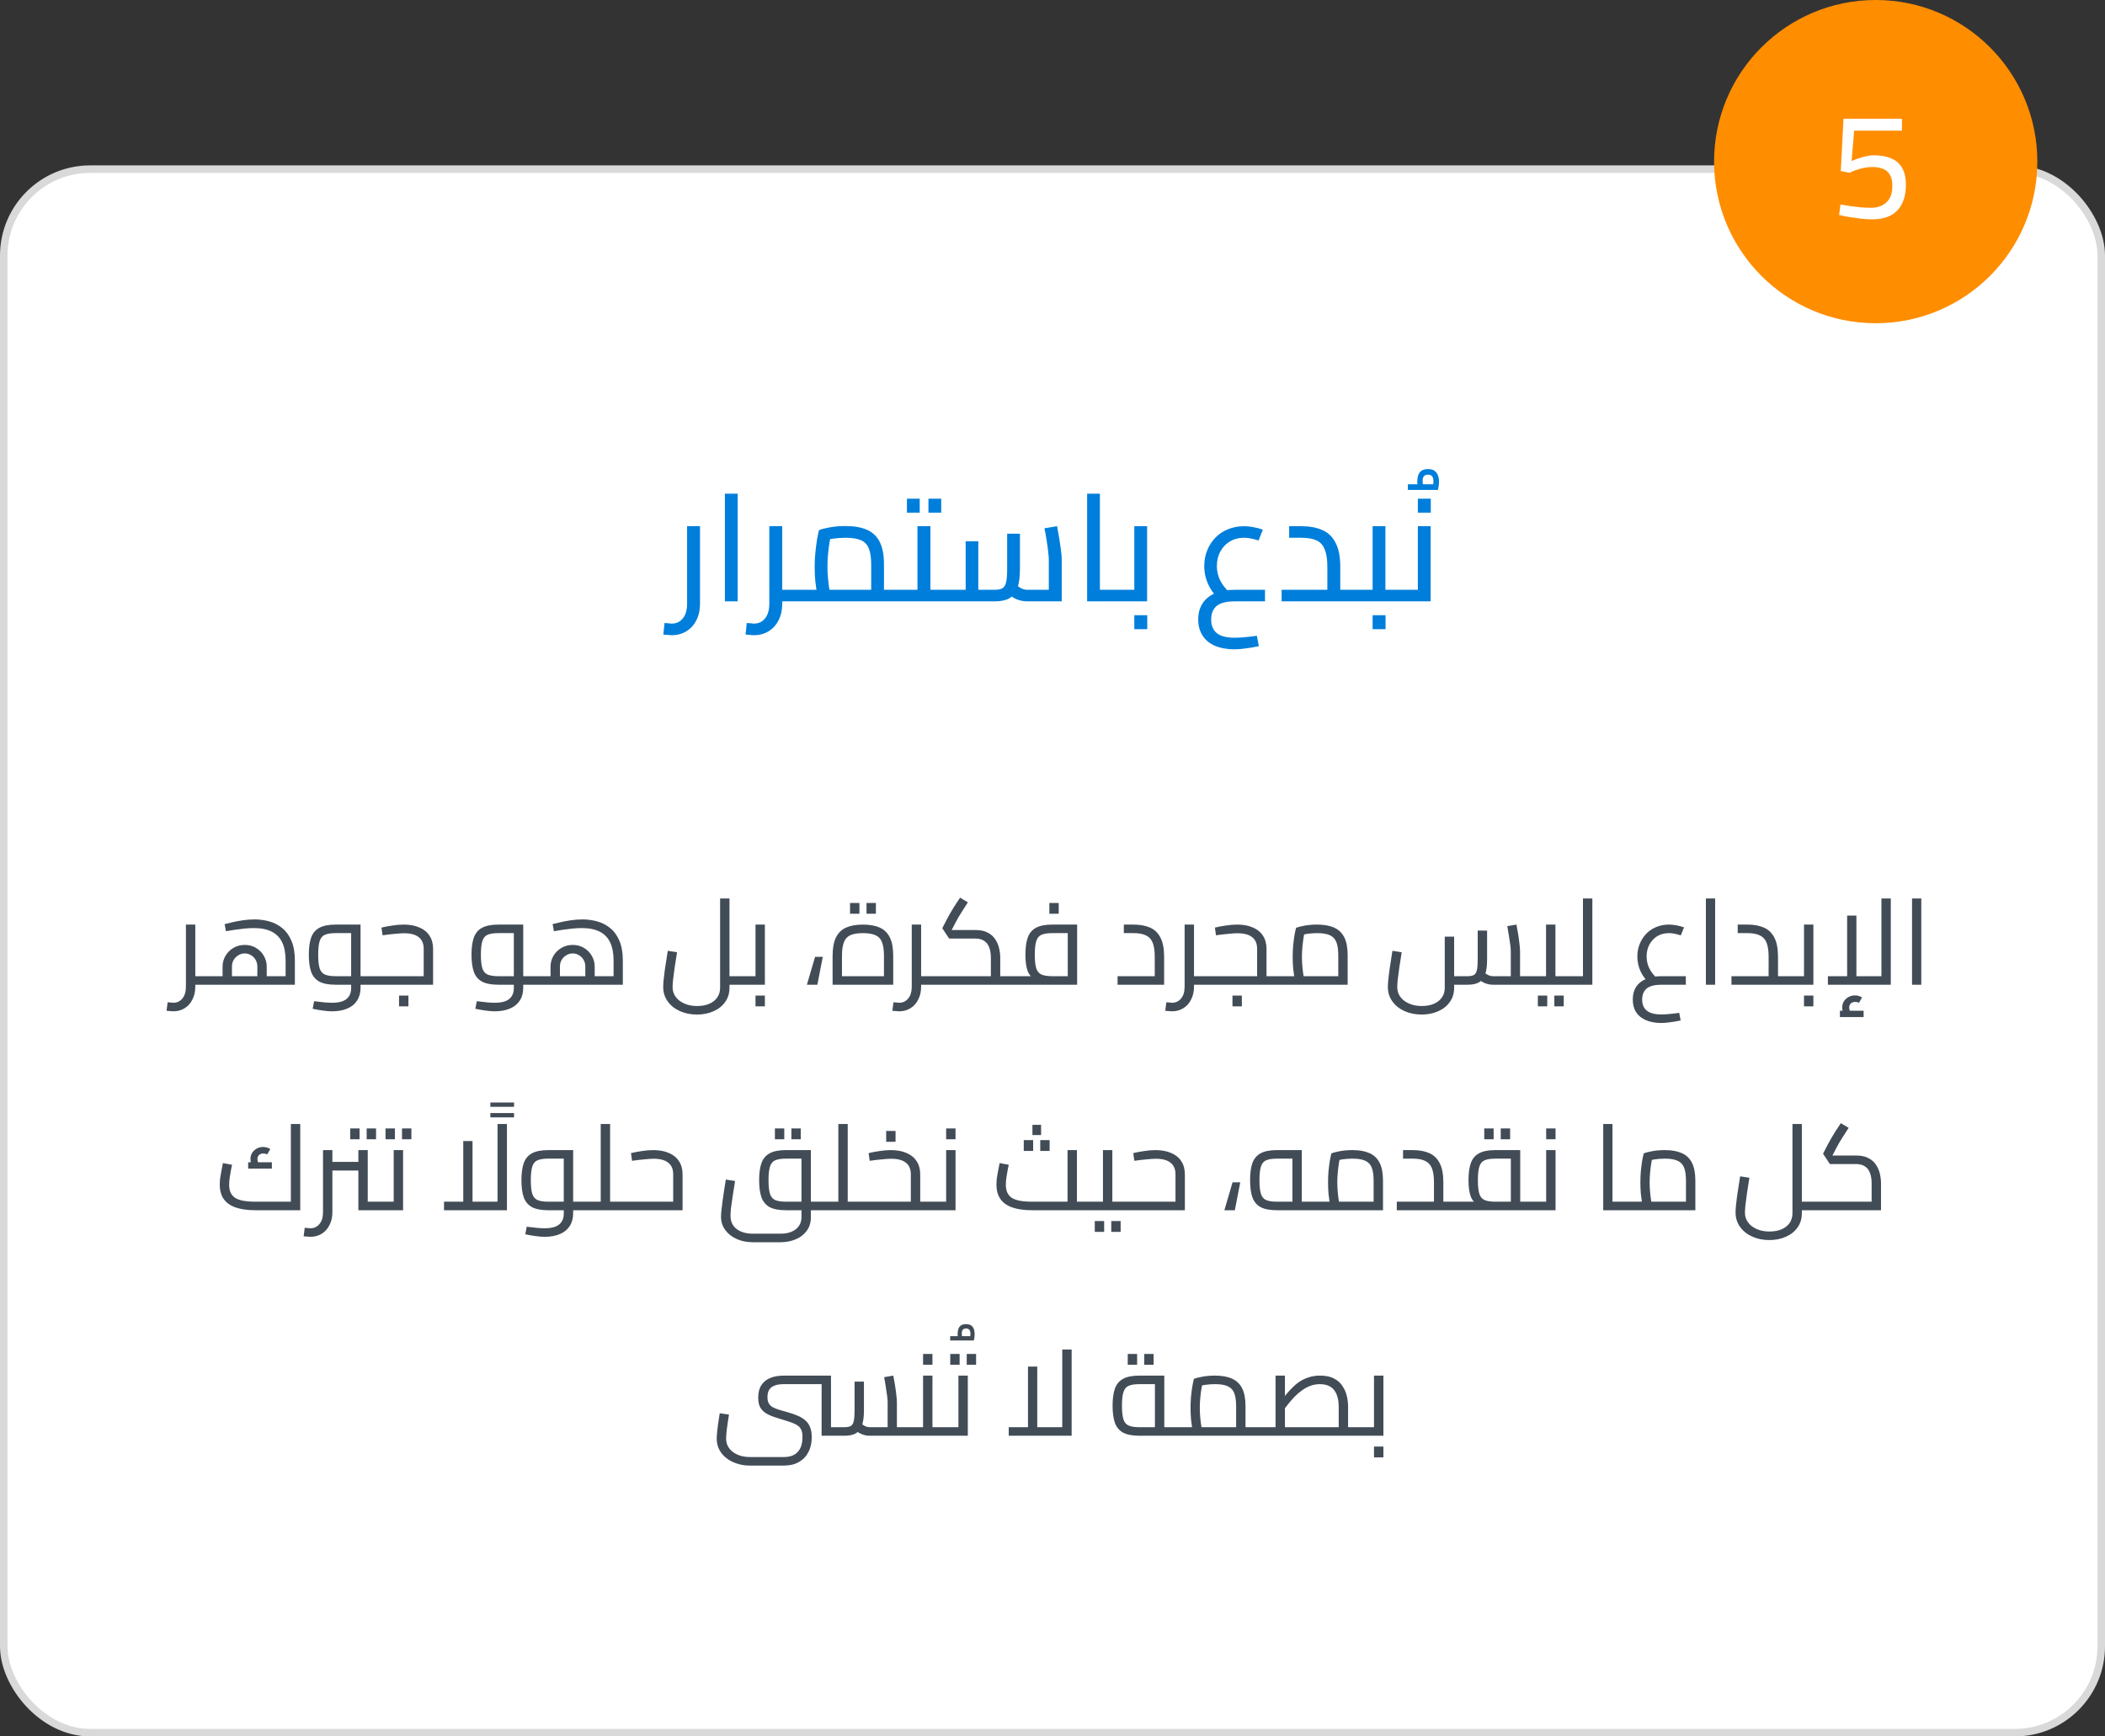
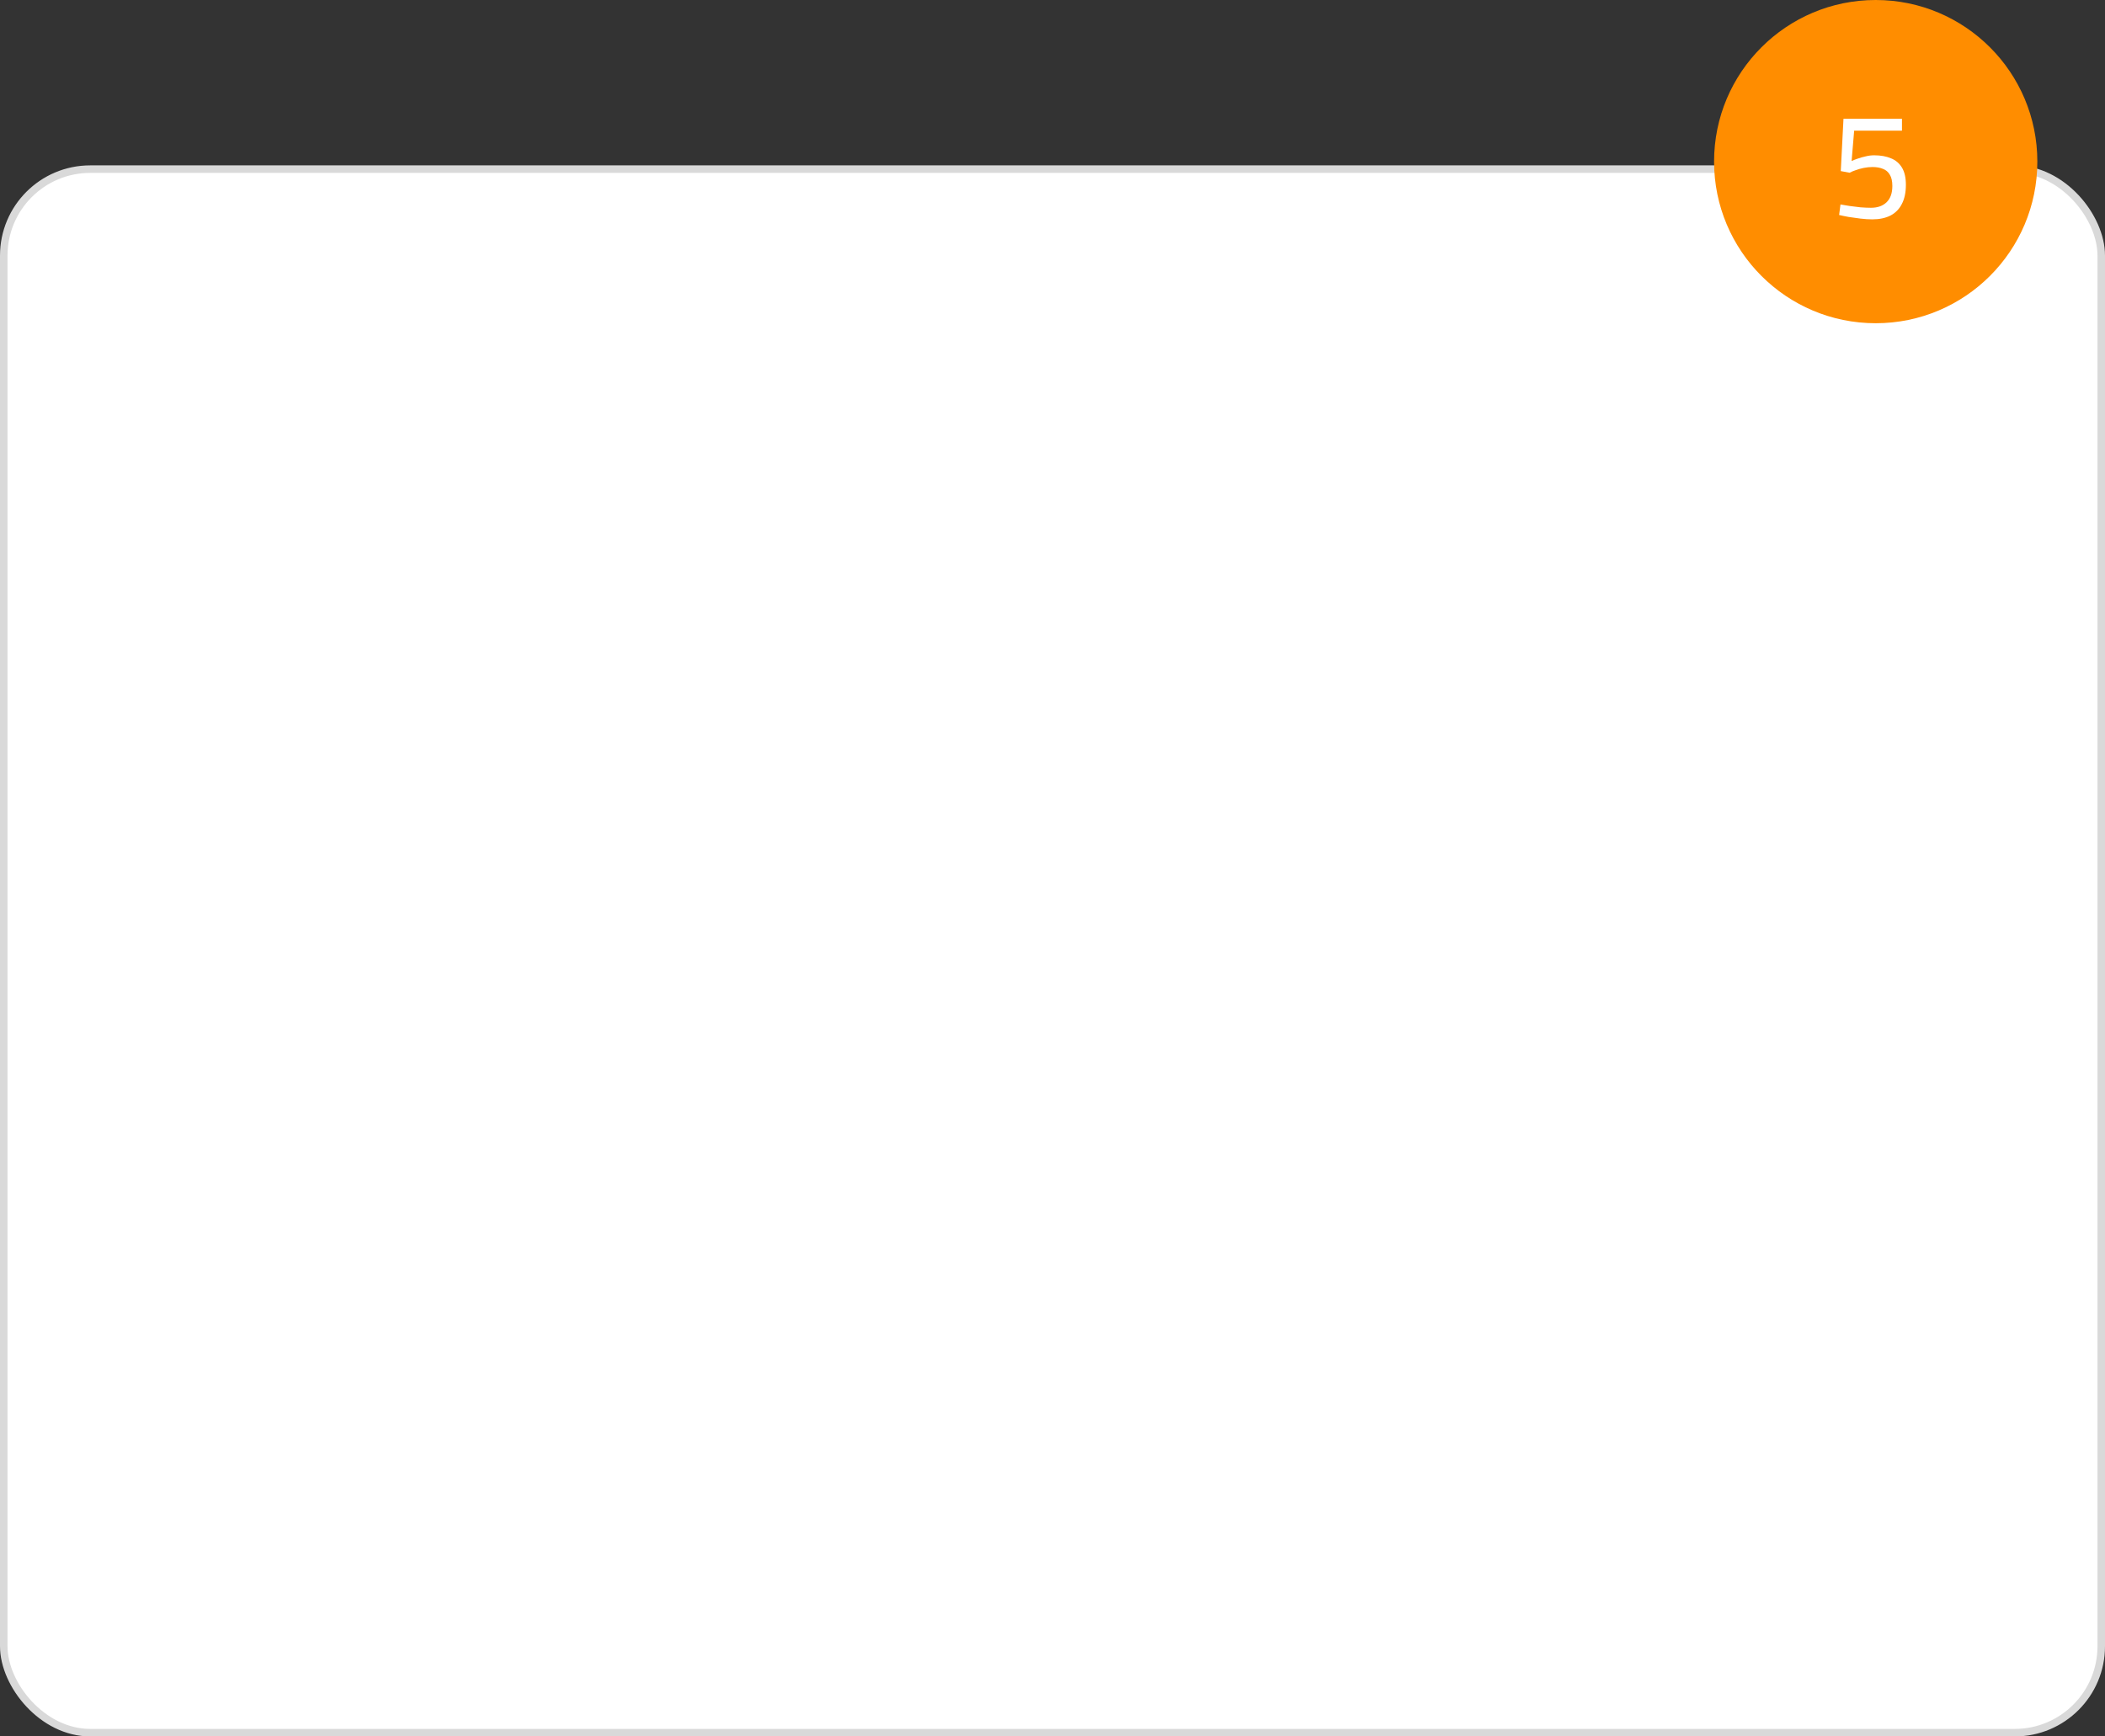
<svg xmlns="http://www.w3.org/2000/svg" width="280" height="231" viewBox="0 0 280 231" fill="none">
  <rect x="0" y="0" width="280" height="231" fill="#333333" stroke="none" />
  <rect x="0.5" y="22.5" width="279" height="208" rx="11.5" fill="white" stroke="#D9D9D9" />
-   <path d="M89.354 84.5C89.18 84.5 89 84.487 88.814 84.46C88.614 84.447 88.42 84.433 88.234 84.42L88.394 82.88C88.58 82.893 88.76 82.907 88.934 82.92C89.094 82.947 89.234 82.96 89.354 82.96C89.967 82.96 90.46 82.727 90.834 82.26C91.207 81.793 91.394 81.147 91.394 80.32V70H93.114V80.32C93.114 81.147 92.954 81.873 92.634 82.5C92.314 83.14 91.867 83.633 91.294 83.98C90.734 84.327 90.087 84.5 89.354 84.5ZM96.423 80V65.68H98.123V80H96.423ZM103.631 80V78.46H106.191V80H103.631ZM100.291 84.5C100.118 84.5 99.938 84.487 99.751 84.46C99.551 84.447 99.358 84.433 99.171 84.42L99.331 82.88C99.518 82.893 99.698 82.907 99.871 82.92C100.031 82.947 100.171 82.96 100.291 82.96C100.905 82.96 101.398 82.727 101.771 82.26C102.145 81.793 102.331 81.147 102.331 80.32V70H104.051V80.32C104.051 81.147 103.891 81.873 103.571 82.5C103.251 83.14 102.805 83.633 102.231 83.98C101.671 84.327 101.025 84.5 100.291 84.5ZM106.191 80V78.46C106.271 78.46 106.338 78.48 106.391 78.52C106.445 78.547 106.485 78.593 106.511 78.66C106.538 78.727 106.558 78.807 106.571 78.9C106.585 78.993 106.591 79.1 106.591 79.22C106.591 79.34 106.585 79.453 106.571 79.56C106.558 79.653 106.538 79.733 106.511 79.8C106.485 79.867 106.445 79.92 106.391 79.96C106.338 79.987 106.271 80 106.191 80ZM117.584 80V78.46H119.744V80H117.584ZM106.184 80C106.104 80 106.037 79.987 105.984 79.96C105.93 79.92 105.89 79.867 105.864 79.8C105.837 79.733 105.817 79.653 105.804 79.56C105.79 79.453 105.784 79.34 105.784 79.22C105.784 79.06 105.797 78.927 105.824 78.82C105.837 78.713 105.877 78.627 105.944 78.56C105.997 78.493 106.077 78.46 106.184 78.46V80ZM106.184 80V78.46H117.044L115.884 79.3V75.1C115.884 74.193 115.777 73.48 115.564 72.96C115.364 72.44 115.01 72.073 114.504 71.86C114.01 71.647 113.337 71.54 112.484 71.54C111.924 71.54 111.37 71.58 110.824 71.66C110.277 71.727 109.85 71.827 109.544 71.96L110.584 70.92C110.504 71.24 110.424 71.647 110.344 72.14C110.264 72.62 110.197 73.14 110.144 73.7C110.09 74.247 110.064 74.793 110.064 75.34C110.064 75.9 110.09 76.453 110.144 77C110.197 77.547 110.257 78.02 110.324 78.42C110.39 78.807 110.444 79.08 110.484 79.24L108.864 79.7C108.81 79.527 108.744 79.227 108.664 78.8C108.584 78.373 108.51 77.86 108.444 77.26C108.39 76.66 108.364 76.02 108.364 75.34C108.364 74.687 108.397 74.053 108.464 73.44C108.53 72.813 108.604 72.247 108.684 71.74C108.777 71.233 108.864 70.827 108.944 70.52C109.237 70.4 109.704 70.28 110.344 70.16C110.997 70.04 111.71 69.98 112.484 69.98C113.617 69.98 114.564 70.147 115.324 70.48C116.084 70.813 116.65 71.353 117.024 72.1C117.397 72.847 117.584 73.847 117.584 75.1V80H106.184ZM119.744 80V78.46C119.824 78.46 119.89 78.48 119.944 78.52C119.997 78.547 120.037 78.593 120.064 78.66C120.09 78.727 120.11 78.807 120.124 78.9C120.137 78.993 120.144 79.1 120.144 79.22C120.144 79.34 120.137 79.453 120.124 79.56C120.11 79.653 120.09 79.733 120.064 79.8C120.037 79.867 119.997 79.92 119.944 79.96C119.89 79.987 119.824 80 119.744 80ZM123.758 80V78.46H125.958V80H123.758ZM125.958 80V78.46C126.038 78.46 126.105 78.48 126.158 78.52C126.212 78.547 126.252 78.593 126.278 78.66C126.305 78.727 126.325 78.807 126.338 78.9C126.352 78.993 126.358 79.1 126.358 79.22C126.358 79.34 126.352 79.453 126.338 79.56C126.325 79.653 126.305 79.733 126.278 79.8C126.252 79.867 126.212 79.92 126.158 79.96C126.105 79.987 126.038 80 125.958 80ZM119.738 80C119.658 80 119.592 79.987 119.538 79.96C119.485 79.92 119.445 79.867 119.418 79.8C119.392 79.733 119.372 79.653 119.358 79.56C119.345 79.453 119.338 79.34 119.338 79.22C119.338 79.06 119.352 78.927 119.378 78.82C119.392 78.713 119.432 78.627 119.498 78.56C119.552 78.493 119.632 78.46 119.738 78.46V80ZM119.738 80V78.46H122.878L122.038 79.14V70H123.758V80H119.738ZM120.638 68.2V66.34H122.338V68.2H120.638ZM123.498 68.2V66.34H125.198V68.2H123.498ZM136.649 80C136.183 80 135.723 79.913 135.269 79.74C134.816 79.553 134.389 79.273 133.989 78.9L135.089 77.74C135.396 77.993 135.669 78.18 135.909 78.3C136.149 78.407 136.396 78.46 136.649 78.46H140.229L139.509 79.18V74.44C139.509 74.213 139.483 73.88 139.429 73.44C139.389 73 139.323 72.507 139.229 71.96C139.149 71.4 139.049 70.84 138.929 70.28L140.609 70C140.703 70.467 140.796 70.987 140.889 71.56C140.983 72.133 141.063 72.68 141.129 73.2C141.196 73.72 141.229 74.133 141.229 74.44V80H136.649ZM125.949 80V78.46H128.869L128.449 78.88V72H130.129V80H125.949ZM130.129 80V78.46H132.309C132.763 78.46 133.103 78.393 133.329 78.26C133.569 78.127 133.736 77.86 133.829 77.46C133.923 77.06 133.969 76.473 133.969 75.7V71H135.669V75.7C135.669 76.753 135.556 77.6 135.329 78.24C135.103 78.867 134.743 79.32 134.249 79.6C133.756 79.867 133.109 80 132.309 80H130.129ZM125.949 80C125.869 80 125.803 79.987 125.749 79.96C125.696 79.92 125.656 79.867 125.629 79.8C125.603 79.733 125.583 79.653 125.569 79.56C125.556 79.453 125.549 79.34 125.549 79.22C125.549 79.06 125.563 78.927 125.589 78.82C125.603 78.713 125.643 78.627 125.709 78.56C125.763 78.493 125.843 78.46 125.949 78.46V80ZM146.307 80V78.46H148.727V80H146.307ZM144.607 80V65.68H146.307V80H144.607ZM148.727 80V78.46C148.807 78.46 148.874 78.48 148.927 78.52C148.98 78.547 149.02 78.593 149.047 78.66C149.074 78.727 149.094 78.807 149.107 78.9C149.12 78.993 149.127 79.1 149.127 79.22C149.127 79.34 149.12 79.453 149.107 79.56C149.094 79.653 149.074 79.733 149.047 79.8C149.02 79.867 148.98 79.92 148.927 79.96C148.874 79.987 148.807 80 148.727 80ZM148.723 80V78.46H151.703L150.883 79.14V70H152.583V80H148.723ZM148.723 80C148.643 80 148.576 79.987 148.523 79.96C148.469 79.92 148.429 79.867 148.403 79.8C148.376 79.733 148.356 79.653 148.343 79.56C148.329 79.453 148.323 79.34 148.323 79.22C148.323 79.06 148.336 78.927 148.363 78.82C148.376 78.713 148.416 78.627 148.483 78.56C148.536 78.493 148.616 78.46 148.723 78.46V80ZM150.883 83.7V81.84H152.603V83.7H150.883ZM164.206 86.38C163.219 86.38 162.359 86.227 161.626 85.92C160.906 85.613 160.353 85.16 159.966 84.56C159.579 83.96 159.386 83.24 159.386 82.4C159.386 81.56 159.579 80.847 159.966 80.26C160.353 79.673 160.906 79.227 161.626 78.92C162.359 78.613 163.226 78.46 164.226 78.46H168.266V80H164.226C163.146 80 162.353 80.2 161.846 80.6C161.353 81.013 161.106 81.62 161.106 82.42C161.106 83.207 161.353 83.807 161.846 84.22C162.353 84.633 163.139 84.84 164.206 84.84C164.539 84.84 164.946 84.82 165.426 84.78C165.906 84.74 166.493 84.673 167.186 84.58L167.446 85.96C166.819 86.093 166.239 86.193 165.706 86.26C165.186 86.34 164.686 86.38 164.206 86.38ZM162.366 79.9C161.659 79.287 161.119 78.587 160.746 77.8C160.373 77.013 160.186 76.18 160.186 75.3C160.186 74.54 160.319 73.84 160.586 73.2C160.853 72.547 161.219 71.98 161.686 71.5C162.166 71.02 162.726 70.653 163.366 70.4C164.019 70.133 164.713 70 165.446 70C165.833 70 166.246 70.04 166.686 70.12C167.139 70.2 167.573 70.313 167.986 70.46L167.406 71.9C167.086 71.793 166.759 71.707 166.426 71.64C166.093 71.573 165.773 71.54 165.466 71.54C164.773 71.54 164.153 71.7 163.606 72.02C163.073 72.34 162.646 72.787 162.326 73.36C162.019 73.92 161.866 74.567 161.866 75.3C161.866 75.967 162.006 76.593 162.286 77.18C162.579 77.767 162.986 78.293 163.506 78.76L162.366 79.9ZM178.28 80V78.46H180.42V80H178.28ZM170.48 80V78.46H177.92L176.56 79.66V75.44C176.56 74.453 176.446 73.68 176.22 73.12C176.006 72.547 175.646 72.14 175.14 71.9C174.633 71.66 173.953 71.54 173.1 71.54H171.48V70H173.1C174.193 70 175.126 70.173 175.9 70.52C176.673 70.853 177.26 71.42 177.66 72.22C178.073 73.007 178.28 74.08 178.28 75.44V80H170.48ZM180.42 80V78.46C180.5 78.46 180.566 78.48 180.62 78.52C180.673 78.547 180.713 78.593 180.74 78.66C180.766 78.727 180.786 78.807 180.8 78.9C180.813 78.993 180.82 79.1 180.82 79.22C180.82 79.34 180.813 79.453 180.8 79.56C180.786 79.653 180.766 79.733 180.74 79.8C180.713 79.867 180.673 79.92 180.62 79.96C180.566 79.987 180.5 80 180.42 80ZM184.282 80V78.46H186.442V80H184.282ZM180.422 80C180.342 80 180.275 79.987 180.222 79.96C180.169 79.92 180.129 79.867 180.102 79.8C180.075 79.733 180.055 79.653 180.042 79.56C180.029 79.453 180.022 79.34 180.022 79.22C180.022 79.06 180.035 78.927 180.062 78.82C180.075 78.713 180.115 78.627 180.182 78.56C180.235 78.493 180.315 78.46 180.422 78.46V80ZM180.422 80V78.46H183.402L182.582 79.14V70H184.282V80H180.422ZM186.442 80V78.46C186.522 78.46 186.589 78.48 186.642 78.52C186.695 78.547 186.735 78.593 186.762 78.66C186.789 78.727 186.809 78.807 186.822 78.9C186.835 78.993 186.842 79.1 186.842 79.22C186.842 79.34 186.835 79.453 186.822 79.56C186.809 79.653 186.789 79.733 186.762 79.8C186.735 79.867 186.695 79.92 186.642 79.96C186.589 79.987 186.522 80 186.442 80ZM182.582 83.7V81.84H184.302V83.7H182.582ZM188.647 65.18C188.474 64.353 188.481 63.687 188.667 63.18C188.854 62.66 189.281 62.4 189.947 62.4C190.401 62.4 190.741 62.52 190.967 62.76C191.194 62.987 191.334 63.307 191.387 63.72C191.441 64.133 191.401 64.62 191.267 65.18L190.547 65.02C190.694 64.327 190.714 63.84 190.607 63.56C190.501 63.28 190.281 63.14 189.947 63.14C189.614 63.14 189.394 63.28 189.287 63.56C189.194 63.84 189.221 64.32 189.367 65L188.647 65.18ZM187.267 65.18V64.42H191.267V65.18H187.267ZM186.438 80V78.46H189.418L188.598 79.14V70H190.298V80H186.438ZM186.438 80C186.357 80 186.291 79.987 186.237 79.96C186.184 79.92 186.144 79.867 186.117 79.8C186.091 79.733 186.071 79.653 186.057 79.56C186.044 79.453 186.037 79.34 186.037 79.22C186.037 79.06 186.051 78.927 186.077 78.82C186.091 78.713 186.131 78.627 186.197 78.56C186.251 78.493 186.331 78.46 186.438 78.46V80ZM188.598 68.2V66.34H190.318V68.2H188.598Z" fill="#007EDB" />
-   <path d="M25.658 131V129.864H27.706V131H25.658ZM23.05 134.536C22.912 134.536 22.768 134.525 22.618 134.504C22.458 134.493 22.304 134.483 22.154 134.472L22.298 133.336C22.448 133.347 22.586 133.357 22.714 133.368C22.842 133.389 22.954 133.4 23.05 133.4C23.552 133.4 23.957 133.208 24.266 132.824C24.576 132.451 24.73 131.928 24.73 131.256V123H25.978V131.256C25.978 131.907 25.85 132.477 25.594 132.968C25.349 133.469 25.008 133.853 24.57 134.12C24.133 134.397 23.626 134.536 23.05 134.536ZM27.706 131V129.864C27.77 129.864 27.824 129.88 27.866 129.912C27.909 129.933 27.941 129.971 27.962 130.024C27.984 130.067 28 130.125 28.01 130.2C28.021 130.264 28.026 130.339 28.026 130.424C28.026 130.509 28.021 130.589 28.01 130.664C28 130.739 27.984 130.803 27.962 130.856C27.941 130.899 27.909 130.936 27.866 130.968C27.824 130.989 27.77 131 27.706 131ZM27.703 131V129.864H38.775L37.991 130.536V127.816C37.991 126.813 37.837 125.992 37.527 125.352C37.218 124.712 36.748 124.237 36.119 123.928C35.501 123.619 34.722 123.464 33.783 123.464C33.389 123.464 32.972 123.485 32.535 123.528C32.098 123.571 31.666 123.624 31.239 123.688C30.812 123.752 30.418 123.816 30.055 123.88L29.879 122.936C30.125 122.872 30.46 122.792 30.887 122.696C31.325 122.589 31.805 122.499 32.327 122.424C32.85 122.349 33.367 122.312 33.879 122.312C34.551 122.312 35.207 122.403 35.847 122.584C36.487 122.765 37.058 123.064 37.559 123.48C38.071 123.896 38.477 124.461 38.775 125.176C39.074 125.88 39.223 126.76 39.223 127.816V131H27.703ZM29.607 129.864V128.584C29.607 128.072 29.735 127.597 29.991 127.16C30.247 126.723 30.599 126.371 31.047 126.104C31.495 125.837 31.997 125.704 32.551 125.704C33.117 125.704 33.618 125.837 34.055 126.104C34.503 126.371 34.85 126.723 35.095 127.16C35.351 127.597 35.479 128.072 35.479 128.584V129.864H34.231V128.584C34.231 128.253 34.157 127.96 34.007 127.704C33.858 127.437 33.655 127.229 33.399 127.08C33.154 126.92 32.871 126.84 32.551 126.84C32.242 126.84 31.959 126.92 31.703 127.08C31.447 127.229 31.239 127.437 31.079 127.704C30.93 127.96 30.855 128.253 30.855 128.584V129.864H29.607ZM27.703 131C27.639 131 27.586 130.989 27.543 130.968C27.5 130.936 27.468 130.899 27.447 130.856C27.426 130.803 27.41 130.739 27.399 130.664C27.389 130.589 27.383 130.509 27.383 130.424C27.383 130.307 27.394 130.211 27.415 130.136C27.426 130.051 27.458 129.987 27.511 129.944C27.554 129.891 27.618 129.864 27.703 129.864V131ZM47.958 131V129.864H49.685V131H47.958ZM44.166 134.536C43.792 134.536 43.392 134.504 42.965 134.44C42.55 134.387 42.091 134.307 41.59 134.2L41.782 133.192C42.347 133.267 42.816 133.32 43.19 133.352C43.574 133.384 43.899 133.4 44.166 133.4C45.051 133.4 45.696 133.229 46.102 132.888C46.507 132.557 46.709 132.072 46.709 131.432V123.72L47.349 124.136H44.645C44.027 124.136 43.547 124.211 43.206 124.36C42.875 124.509 42.645 124.792 42.517 125.208C42.389 125.613 42.325 126.211 42.325 127C42.325 127.789 42.389 128.392 42.517 128.808C42.645 129.213 42.875 129.491 43.206 129.64C43.547 129.789 44.027 129.864 44.645 129.864H46.709V131H44.645C43.718 131 42.992 130.861 42.469 130.584C41.958 130.296 41.595 129.859 41.382 129.272C41.179 128.675 41.078 127.917 41.078 127C41.078 126.083 41.179 125.331 41.382 124.744C41.595 124.147 41.958 123.709 42.469 123.432C42.992 123.144 43.718 123 44.645 123H47.958V131.416C47.958 132.077 47.803 132.643 47.493 133.112C47.195 133.581 46.763 133.933 46.197 134.168C45.632 134.413 44.955 134.536 44.166 134.536ZM49.685 131V129.864C49.749 129.864 49.803 129.88 49.846 129.912C49.888 129.933 49.92 129.971 49.941 130.024C49.963 130.067 49.979 130.125 49.989 130.2C50 130.264 50.005 130.339 50.005 130.424C50.005 130.509 50 130.589 49.989 130.664C49.979 130.739 49.963 130.803 49.941 130.856C49.92 130.899 49.888 130.936 49.846 130.968C49.803 130.989 49.749 131 49.685 131ZM49.688 131V129.864H56.743L56.359 130.2V126.232C56.359 125.539 56.141 125.021 55.703 124.68C55.277 124.328 54.621 124.152 53.736 124.152C53.458 124.152 53.058 124.179 52.535 124.232C52.013 124.275 51.464 124.339 50.888 124.424L50.743 123.4C51.181 123.293 51.661 123.203 52.184 123.128C52.706 123.043 53.213 123 53.703 123C54.514 123 55.208 123.128 55.783 123.384C56.37 123.629 56.818 123.992 57.127 124.472C57.447 124.952 57.608 125.539 57.608 126.232V131H49.688ZM49.688 131C49.623 131 49.57 130.989 49.528 130.968C49.485 130.936 49.453 130.899 49.431 130.856C49.41 130.803 49.394 130.739 49.383 130.664C49.373 130.589 49.367 130.509 49.367 130.424C49.367 130.307 49.378 130.211 49.4 130.136C49.41 130.051 49.442 129.987 49.495 129.944C49.538 129.891 49.602 129.864 49.688 129.864V131ZM53.08 133.88V132.44H54.328V133.88H53.08ZM69.598 131V129.864H71.326V131H69.598ZM65.806 134.536C65.433 134.536 65.033 134.504 64.606 134.44C64.19 134.387 63.731 134.307 63.23 134.2L63.422 133.192C63.987 133.267 64.457 133.32 64.83 133.352C65.214 133.384 65.54 133.4 65.806 133.4C66.692 133.4 67.337 133.229 67.742 132.888C68.147 132.557 68.35 132.072 68.35 131.432V123.72L68.99 124.136H66.286C65.668 124.136 65.188 124.211 64.846 124.36C64.516 124.509 64.286 124.792 64.158 125.208C64.03 125.613 63.966 126.211 63.966 127C63.966 127.789 64.03 128.392 64.158 128.808C64.286 129.213 64.516 129.491 64.846 129.64C65.188 129.789 65.668 129.864 66.286 129.864H68.35V131H66.286C65.358 131 64.633 130.861 64.11 130.584C63.598 130.296 63.236 129.859 63.022 129.272C62.819 128.675 62.718 127.917 62.718 127C62.718 126.083 62.819 125.331 63.022 124.744C63.236 124.147 63.598 123.709 64.11 123.432C64.633 123.144 65.358 123 66.286 123H69.598V131.416C69.598 132.077 69.444 132.643 69.134 133.112C68.835 133.581 68.403 133.933 67.838 134.168C67.273 134.413 66.596 134.536 65.806 134.536ZM71.326 131V129.864C71.39 129.864 71.444 129.88 71.486 129.912C71.529 129.933 71.561 129.971 71.582 130.024C71.603 130.067 71.62 130.125 71.63 130.2C71.641 130.264 71.646 130.339 71.646 130.424C71.646 130.509 71.641 130.589 71.63 130.664C71.62 130.739 71.603 130.803 71.582 130.856C71.561 130.899 71.529 130.936 71.486 130.968C71.444 130.989 71.39 131 71.326 131ZM71.328 131V129.864H82.4L81.616 130.536V127.816C81.616 126.813 81.462 125.992 81.152 125.352C80.843 124.712 80.374 124.237 79.744 123.928C79.126 123.619 78.347 123.464 77.408 123.464C77.013 123.464 76.597 123.485 76.16 123.528C75.723 123.571 75.291 123.624 74.864 123.688C74.438 123.752 74.043 123.816 73.68 123.88L73.504 122.936C73.749 122.872 74.085 122.792 74.512 122.696C74.95 122.589 75.43 122.499 75.952 122.424C76.475 122.349 76.992 122.312 77.504 122.312C78.176 122.312 78.832 122.403 79.472 122.584C80.112 122.765 80.683 123.064 81.184 123.48C81.696 123.896 82.102 124.461 82.4 125.176C82.699 125.88 82.848 126.76 82.848 127.816V131H71.328ZM73.232 129.864V128.584C73.232 128.072 73.36 127.597 73.616 127.16C73.872 126.723 74.224 126.371 74.672 126.104C75.12 125.837 75.621 125.704 76.176 125.704C76.742 125.704 77.243 125.837 77.68 126.104C78.128 126.371 78.475 126.723 78.72 127.16C78.976 127.597 79.104 128.072 79.104 128.584V129.864H77.856V128.584C77.856 128.253 77.781 127.96 77.632 127.704C77.483 127.437 77.28 127.229 77.024 127.08C76.779 126.92 76.496 126.84 76.176 126.84C75.867 126.84 75.584 126.92 75.328 127.08C75.072 127.229 74.864 127.437 74.704 127.704C74.555 127.96 74.48 128.253 74.48 128.584V129.864H73.232ZM71.328 131C71.264 131 71.211 130.989 71.168 130.968C71.126 130.936 71.094 130.899 71.072 130.856C71.051 130.803 71.035 130.739 71.024 130.664C71.013 130.589 71.008 130.509 71.008 130.424C71.008 130.307 71.019 130.211 71.04 130.136C71.051 130.051 71.083 129.987 71.136 129.944C71.179 129.891 71.243 129.864 71.328 129.864V131ZM97.034 131V129.864H98.762V131H97.034ZM92.714 134.968C91.871 134.968 91.109 134.813 90.426 134.504C89.743 134.195 89.205 133.763 88.81 133.208C88.415 132.653 88.218 132.019 88.218 131.304C88.218 131.08 88.234 130.787 88.266 130.424C88.309 130.051 88.357 129.64 88.41 129.192C88.474 128.733 88.543 128.275 88.618 127.816C88.693 127.347 88.762 126.904 88.826 126.488L90.058 126.68C89.941 127.416 89.834 128.099 89.738 128.728C89.653 129.347 89.584 129.88 89.53 130.328C89.487 130.765 89.466 131.091 89.466 131.304C89.466 131.795 89.6 132.227 89.866 132.6C90.144 132.984 90.528 133.283 91.018 133.496C91.509 133.72 92.074 133.832 92.714 133.832C93.354 133.832 93.903 133.731 94.362 133.528C94.821 133.325 95.173 133.043 95.418 132.68C95.663 132.317 95.786 131.891 95.786 131.4V119.528H97.034V131.4C97.034 132.147 96.837 132.787 96.442 133.32C96.058 133.853 95.541 134.259 94.89 134.536C94.24 134.824 93.514 134.968 92.714 134.968ZM98.762 131V129.864C98.826 129.864 98.879 129.88 98.922 129.912C98.965 129.933 98.997 129.971 99.018 130.024C99.04 130.067 99.055 130.125 99.066 130.2C99.077 130.264 99.082 130.339 99.082 130.424C99.082 130.509 99.077 130.589 99.066 130.664C99.055 130.739 99.04 130.803 99.018 130.856C98.997 130.899 98.965 130.936 98.922 130.968C98.879 130.989 98.826 131 98.762 131ZM98.766 131V129.864H101.07L100.494 130.328V123H101.742V131H98.766ZM98.766 131C98.702 131 98.648 130.989 98.606 130.968C98.563 130.936 98.531 130.899 98.51 130.856C98.488 130.803 98.472 130.739 98.462 130.664C98.451 130.589 98.446 130.509 98.446 130.424C98.446 130.307 98.456 130.211 98.478 130.136C98.488 130.051 98.52 129.987 98.574 129.944C98.616 129.891 98.68 129.864 98.766 129.864V131ZM100.494 133.88V132.44H101.742V133.88H100.494ZM109.443 127.288L108.723 131H107.331L108.419 127.288H109.443ZM110.749 131V127.16C110.749 126.136 110.899 125.32 111.197 124.712C111.496 124.104 111.944 123.667 112.541 123.4C113.149 123.133 113.896 123 114.781 123C115.677 123 116.424 123.133 117.021 123.4C117.619 123.667 118.067 124.104 118.365 124.712C118.664 125.32 118.813 126.136 118.813 127.16V131H110.749ZM111.997 130.408L111.341 129.864H118.221L117.581 130.408V127.16C117.581 126.392 117.496 125.789 117.325 125.352C117.155 124.904 116.861 124.589 116.445 124.408C116.04 124.227 115.485 124.136 114.781 124.136C114.077 124.136 113.523 124.227 113.117 124.408C112.712 124.589 112.424 124.904 112.253 125.352C112.083 125.789 111.997 126.392 111.997 127.16V130.408ZM113.069 121.56V120.12H114.317V121.56H113.069ZM115.261 121.56V120.12H116.509V121.56H115.261ZM122.205 131V129.864H124.253V131H122.205ZM119.597 134.536C119.458 134.536 119.314 134.525 119.165 134.504C119.005 134.493 118.85 134.483 118.701 134.472L118.845 133.336C118.994 133.347 119.133 133.357 119.261 133.368C119.389 133.389 119.501 133.4 119.597 133.4C120.098 133.4 120.504 133.208 120.813 132.824C121.122 132.451 121.277 131.928 121.277 131.256V123H122.525V131.256C122.525 131.907 122.397 132.477 122.141 132.968C121.896 133.469 121.554 133.853 121.117 134.12C120.68 134.397 120.173 134.536 119.597 134.536ZM124.253 131V129.864C124.317 129.864 124.37 129.88 124.413 129.912C124.456 129.933 124.488 129.971 124.509 130.024C124.53 130.067 124.546 130.125 124.557 130.2C124.568 130.264 124.573 130.339 124.573 130.424C124.573 130.509 124.568 130.589 124.557 130.664C124.546 130.739 124.53 130.803 124.509 130.856C124.488 130.899 124.456 130.936 124.413 130.968C124.37 130.989 124.317 131 124.253 131ZM133.05 131V129.864H134.778V131H133.05ZM124.25 131C124.186 131 124.133 130.989 124.09 130.968C124.047 130.936 124.015 130.899 123.994 130.856C123.973 130.803 123.957 130.739 123.946 130.664C123.935 130.589 123.93 130.509 123.93 130.424C123.93 130.307 123.941 130.211 123.962 130.136C123.973 130.051 124.005 129.987 124.058 129.944C124.101 129.891 124.165 129.864 124.25 129.864V131ZM124.25 131V129.864H132.25L131.802 130.264V127.416C131.802 126.84 131.722 126.365 131.562 125.992C131.413 125.608 131.183 125.325 130.874 125.144C130.575 124.952 130.197 124.856 129.738 124.856H126.25L125.338 123.48L126.026 122.152C126.154 121.917 126.287 121.677 126.426 121.432C126.565 121.187 126.735 120.904 126.938 120.584C127.141 120.264 127.397 119.875 127.706 119.416L128.746 120.04C128.437 120.509 128.186 120.899 127.994 121.208C127.802 121.517 127.637 121.784 127.498 122.008C127.37 122.232 127.247 122.456 127.13 122.68L126.33 124.216L126.01 123.72H129.738C130.41 123.72 130.959 123.837 131.386 124.072C131.823 124.296 132.159 124.595 132.394 124.968C132.639 125.341 132.81 125.747 132.906 126.184C133.002 126.611 133.05 127.021 133.05 127.416V131H124.25ZM134.778 131V129.864C134.842 129.864 134.895 129.88 134.938 129.912C134.981 129.933 135.013 129.971 135.034 130.024C135.055 130.067 135.071 130.125 135.082 130.2C135.093 130.264 135.098 130.339 135.098 130.424C135.098 130.509 135.093 130.589 135.082 130.664C135.071 130.739 135.055 130.803 135.034 130.856C135.013 130.899 134.981 130.936 134.938 130.968C134.895 130.989 134.842 131 134.778 131ZM134.781 131V129.864H142.861L142.029 130.584V123.592L142.685 124.136H139.965C139.347 124.136 138.867 124.211 138.525 124.36C138.195 124.509 137.965 124.792 137.837 125.208C137.709 125.613 137.645 126.211 137.645 127C137.645 127.789 137.709 128.392 137.837 128.808C137.965 129.213 138.195 129.491 138.525 129.64C138.867 129.789 139.347 129.864 139.965 129.864V130.68C139.037 130.68 138.312 130.568 137.789 130.344C137.277 130.109 136.915 129.725 136.701 129.192C136.499 128.648 136.397 127.917 136.397 127C136.397 126.083 136.499 125.331 136.701 124.744C136.915 124.147 137.277 123.709 137.789 123.432C138.312 123.144 139.037 123 139.965 123H143.277V131H134.781ZM134.781 131C134.717 131 134.664 130.989 134.621 130.968C134.579 130.936 134.547 130.899 134.525 130.856C134.504 130.803 134.488 130.739 134.477 130.664C134.467 130.589 134.461 130.509 134.461 130.424C134.461 130.307 134.472 130.211 134.493 130.136C134.504 130.051 134.536 129.987 134.589 129.944C134.632 129.891 134.696 129.864 134.781 129.864V131ZM139.581 121.56V120.12H140.829V121.56H139.581ZM148.656 131V129.864H154.624L153.6 130.776V127.288C153.6 126.499 153.509 125.875 153.328 125.416C153.146 124.957 152.848 124.632 152.432 124.44C152.026 124.237 151.477 124.136 150.784 124.136H149.488V123H150.784C151.637 123 152.368 123.133 152.976 123.4C153.584 123.667 154.048 124.115 154.368 124.744C154.688 125.363 154.848 126.211 154.848 127.288V131H148.656ZM158.502 131V129.864H160.55V131H158.502ZM155.894 134.536C155.755 134.536 155.611 134.525 155.462 134.504C155.302 134.493 155.147 134.483 154.998 134.472L155.142 133.336C155.291 133.347 155.43 133.357 155.558 133.368C155.686 133.389 155.798 133.4 155.894 133.4C156.395 133.4 156.801 133.208 157.11 132.824C157.419 132.451 157.574 131.928 157.574 131.256V123H158.822V131.256C158.822 131.907 158.694 132.477 158.438 132.968C158.193 133.469 157.851 133.853 157.414 134.12C156.977 134.397 156.47 134.536 155.894 134.536ZM160.55 131V129.864C160.614 129.864 160.667 129.88 160.71 129.912C160.753 129.933 160.785 129.971 160.806 130.024C160.827 130.067 160.843 130.125 160.854 130.2C160.865 130.264 160.87 130.339 160.87 130.424C160.87 130.509 160.865 130.589 160.854 130.664C160.843 130.739 160.827 130.803 160.806 130.856C160.785 130.899 160.753 130.936 160.71 130.968C160.667 130.989 160.614 131 160.55 131ZM168.467 131V129.864H170.195V131H168.467ZM160.547 131C160.483 131 160.43 130.989 160.387 130.968C160.344 130.936 160.312 130.899 160.291 130.856C160.27 130.803 160.254 130.739 160.243 130.664C160.232 130.589 160.227 130.509 160.227 130.424C160.227 130.307 160.238 130.211 160.259 130.136C160.27 130.051 160.302 129.987 160.355 129.944C160.398 129.891 160.462 129.864 160.547 129.864V131ZM160.547 131V129.864H167.603L167.219 130.2V126.232C167.219 125.539 167 125.021 166.563 124.68C166.136 124.328 165.48 124.152 164.595 124.152C164.318 124.152 163.918 124.179 163.395 124.232C162.872 124.275 162.323 124.339 161.747 124.424L161.603 123.4C162.04 123.293 162.52 123.203 163.043 123.128C163.566 123.043 164.072 123 164.563 123C165.374 123 166.067 123.128 166.643 123.384C167.23 123.629 167.678 123.992 167.987 124.472C168.307 124.952 168.467 125.539 168.467 126.232V131H160.547ZM170.195 131V129.864C170.259 129.864 170.312 129.88 170.355 129.912C170.398 129.933 170.43 129.971 170.451 130.024C170.472 130.067 170.488 130.125 170.499 130.2C170.51 130.264 170.515 130.339 170.515 130.424C170.515 130.509 170.51 130.589 170.499 130.664C170.488 130.739 170.472 130.803 170.451 130.856C170.43 130.899 170.398 130.936 170.355 130.968C170.312 130.989 170.259 131 170.195 131ZM163.939 133.88V132.44H165.187V133.88H163.939ZM170.188 131V129.864H178.94L178.012 130.52V127.08C178.012 126.333 177.926 125.747 177.756 125.32C177.585 124.893 177.292 124.589 176.876 124.408C176.47 124.227 175.916 124.136 175.212 124.136C174.764 124.136 174.316 124.168 173.868 124.232C173.43 124.296 173.089 124.381 172.844 124.488L173.596 123.72C173.532 123.976 173.468 124.301 173.404 124.696C173.34 125.08 173.286 125.496 173.244 125.944C173.201 126.392 173.18 126.84 173.18 127.288C173.18 127.747 173.201 128.195 173.244 128.632C173.286 129.069 173.334 129.448 173.388 129.768C173.441 130.088 173.484 130.312 173.516 130.44L172.332 130.776C172.289 130.637 172.236 130.397 172.172 130.056C172.118 129.715 172.065 129.304 172.012 128.824C171.969 128.344 171.948 127.832 171.948 127.288C171.948 126.765 171.969 126.259 172.012 125.768C172.065 125.267 172.124 124.813 172.188 124.408C172.262 124.003 172.332 123.677 172.396 123.432C172.63 123.336 173.004 123.24 173.516 123.144C174.028 123.048 174.593 123 175.212 123C176.108 123 176.854 123.133 177.452 123.4C178.06 123.667 178.513 124.099 178.812 124.696C179.11 125.283 179.26 126.077 179.26 127.08V131H170.188ZM170.188 131C170.123 131 170.07 130.989 170.027 130.968C169.985 130.936 169.953 130.899 169.931 130.856C169.91 130.803 169.894 130.739 169.883 130.664C169.873 130.589 169.867 130.509 169.867 130.424C169.867 130.307 169.878 130.211 169.899 130.136C169.91 130.051 169.942 129.987 169.995 129.944C170.038 129.891 170.102 129.864 170.188 129.864V131ZM202.193 131V129.864H203.921V131H202.193ZM189.105 134.968C188.262 134.968 187.499 134.813 186.817 134.504C186.134 134.195 185.595 133.763 185.201 133.208C184.806 132.653 184.609 132.019 184.609 131.304C184.609 131.08 184.625 130.787 184.657 130.424C184.699 130.051 184.747 129.64 184.801 129.192C184.865 128.733 184.934 128.275 185.009 127.816C185.083 127.347 185.153 126.904 185.217 126.488L186.449 126.68C186.331 127.416 186.225 128.099 186.129 128.728C186.043 129.347 185.974 129.88 185.921 130.328C185.878 130.765 185.857 131.091 185.857 131.304C185.857 131.795 185.99 132.227 186.257 132.6C186.534 132.984 186.918 133.283 187.409 133.496C187.899 133.72 188.465 133.832 189.105 133.832C189.745 133.832 190.294 133.731 190.753 133.528C191.211 133.325 191.563 133.043 191.809 132.68C192.054 132.317 192.177 131.891 192.177 131.4V124.6H193.425V131.4C193.425 132.147 193.227 132.787 192.833 133.32C192.449 133.853 191.931 134.259 191.281 134.536C190.63 134.824 189.905 134.968 189.105 134.968ZM193.425 131V129.864H195.217C195.579 129.864 195.857 129.811 196.049 129.704C196.241 129.597 196.374 129.384 196.449 129.064C196.523 128.744 196.561 128.275 196.561 127.656V123.8H197.809V127.656C197.809 128.488 197.718 129.149 197.537 129.64C197.366 130.131 197.089 130.483 196.705 130.696C196.331 130.899 195.835 131 195.217 131H193.425ZM198.593 131C198.23 131 197.873 130.931 197.521 130.792C197.179 130.653 196.843 130.435 196.513 130.136L197.329 129.288C197.574 129.491 197.793 129.64 197.985 129.736C198.187 129.821 198.39 129.864 198.593 129.864H201.441L200.961 130.376V126.552C200.961 126.36 200.939 126.088 200.897 125.736C200.854 125.384 200.795 124.989 200.721 124.552C200.657 124.104 200.582 123.656 200.497 123.208L201.713 123C201.787 123.373 201.862 123.789 201.937 124.248C202.011 124.707 202.07 125.144 202.113 125.56C202.166 125.965 202.193 126.296 202.193 126.552V131H198.593ZM203.921 131V129.864C203.985 129.864 204.038 129.88 204.081 129.912C204.123 129.933 204.155 129.971 204.177 130.024C204.198 130.067 204.214 130.125 204.225 130.2C204.235 130.264 204.241 130.339 204.241 130.424C204.241 130.509 204.235 130.589 204.225 130.664C204.214 130.739 204.198 130.803 204.177 130.856C204.155 130.899 204.123 130.936 204.081 130.968C204.038 130.989 203.985 131 203.921 131ZM206.898 131V129.864H208.626V131H206.898ZM208.626 131V129.864C208.69 129.864 208.743 129.88 208.786 129.912C208.829 129.933 208.861 129.971 208.882 130.024C208.903 130.067 208.919 130.125 208.93 130.2C208.941 130.264 208.946 130.339 208.946 130.424C208.946 130.509 208.941 130.589 208.93 130.664C208.919 130.739 208.903 130.803 208.882 130.856C208.861 130.899 208.829 130.936 208.786 130.968C208.743 130.989 208.69 131 208.626 131ZM203.922 131C203.858 131 203.805 130.989 203.762 130.968C203.719 130.936 203.687 130.899 203.666 130.856C203.645 130.803 203.629 130.739 203.618 130.664C203.607 130.589 203.602 130.509 203.602 130.424C203.602 130.307 203.613 130.211 203.634 130.136C203.645 130.051 203.677 129.987 203.73 129.944C203.773 129.891 203.837 129.864 203.922 129.864V131ZM203.922 131V129.864H206.226L205.65 130.328V123H206.898V131H203.922ZM204.562 133.88V132.44H205.81V133.88H204.562ZM206.754 133.88V132.44H208.002V133.88H206.754ZM210.561 131V119.528H211.809V131H210.561ZM208.625 131V129.864H210.561V131H208.625ZM208.625 131C208.561 131 208.508 130.989 208.465 130.968C208.422 130.936 208.39 130.899 208.369 130.856C208.348 130.803 208.332 130.739 208.321 130.664C208.31 130.589 208.305 130.509 208.305 130.424C208.305 130.307 208.316 130.211 208.337 130.136C208.348 130.051 208.38 129.987 208.433 129.944C208.476 129.891 208.54 129.864 208.625 129.864V131ZM220.979 136.088C220.2 136.088 219.523 135.965 218.947 135.72C218.382 135.485 217.944 135.133 217.635 134.664C217.336 134.195 217.187 133.629 217.187 132.968C217.187 132.307 217.336 131.741 217.635 131.272C217.944 130.813 218.382 130.467 218.947 130.232C219.523 129.987 220.206 129.864 220.995 129.864H224.243V131H220.995C220.11 131 219.459 131.165 219.043 131.496C218.638 131.837 218.435 132.333 218.435 132.984C218.435 133.624 218.638 134.109 219.043 134.44C219.459 134.781 220.104 134.952 220.979 134.952C221.246 134.952 221.571 134.936 221.955 134.904C222.339 134.872 222.808 134.819 223.363 134.744L223.555 135.752C223.054 135.859 222.59 135.939 222.163 135.992C221.747 136.056 221.352 136.088 220.979 136.088ZM219.571 130.952C218.995 130.461 218.552 129.901 218.243 129.272C217.944 128.632 217.795 127.955 217.795 127.24C217.795 126.632 217.902 126.072 218.115 125.56C218.328 125.037 218.622 124.584 218.995 124.2C219.368 123.816 219.811 123.523 220.323 123.32C220.835 123.107 221.384 123 221.971 123C222.28 123 222.611 123.032 222.963 123.096C223.326 123.16 223.672 123.251 224.003 123.368L223.571 124.44C223.304 124.344 223.032 124.269 222.755 124.216C222.488 124.163 222.232 124.136 221.987 124.136C221.411 124.136 220.899 124.269 220.451 124.536C220.014 124.803 219.667 125.171 219.411 125.64C219.155 126.099 219.027 126.632 219.027 127.24C219.027 127.795 219.144 128.317 219.379 128.808C219.614 129.288 219.944 129.715 220.371 130.088L219.571 130.952ZM226.911 131V119.528H228.143V131H226.911ZM236.504 131V129.864H238.232V131H236.504ZM230.312 131V129.864H236.28L235.256 130.776V127.288C235.256 126.499 235.165 125.875 234.984 125.416C234.803 124.957 234.504 124.632 234.088 124.44C233.683 124.237 233.133 124.136 232.44 124.136H231.144V123H232.44C233.293 123 234.024 123.133 234.632 123.4C235.24 123.667 235.704 124.115 236.024 124.744C236.344 125.363 236.504 126.211 236.504 127.288V131H230.312ZM238.232 131V129.864C238.296 129.864 238.349 129.88 238.392 129.912C238.435 129.933 238.467 129.971 238.488 130.024C238.509 130.067 238.525 130.125 238.536 130.2C238.547 130.264 238.552 130.339 238.552 130.424C238.552 130.509 238.547 130.589 238.536 130.664C238.525 130.739 238.509 130.803 238.488 130.856C238.467 130.899 238.435 130.936 238.392 130.968C238.349 130.989 238.296 131 238.232 131ZM238.234 131V129.864H240.538L239.962 130.328V123H241.21V131H238.234ZM238.234 131C238.17 131 238.117 130.989 238.074 130.968C238.032 130.936 238 130.899 237.978 130.856C237.957 130.803 237.941 130.739 237.93 130.664C237.92 130.589 237.914 130.509 237.914 130.424C237.914 130.307 237.925 130.211 237.946 130.136C237.957 130.051 237.989 129.987 238.042 129.944C238.085 129.891 238.149 129.864 238.234 129.864V131ZM239.962 133.88V132.44H241.21V133.88H239.962ZM243.14 131V129.864H250.964L250.26 130.584V119.528H251.508V131H243.14ZM245.7 129.864V121.8H246.932V129.864H245.7ZM245.572 135.304C245.401 135.091 245.268 134.883 245.172 134.68C245.087 134.477 245.044 134.264 245.044 134.04C245.044 133.731 245.119 133.453 245.268 133.208C245.428 132.963 245.636 132.771 245.892 132.632C246.148 132.493 246.425 132.424 246.724 132.424C246.895 132.424 247.065 132.445 247.236 132.488C247.407 132.541 247.556 132.611 247.684 132.696L247.268 133.416C247.183 133.363 247.097 133.325 247.012 133.304C246.937 133.293 246.857 133.288 246.772 133.288C246.527 133.288 246.329 133.357 246.18 133.496C246.041 133.635 245.972 133.816 245.972 134.04C245.972 134.179 245.999 134.312 246.052 134.44C246.116 134.568 246.207 134.707 246.324 134.856L245.572 135.304ZM244.74 135.304V134.456H247.892V135.304H244.74ZM254.333 131V119.528H255.565V131H254.333ZM33.986 161C32.93 161 32.05 160.877 31.346 160.632C30.642 160.387 30.114 160.013 29.762 159.512C29.41 159.011 29.234 158.371 29.234 157.592C29.234 157.336 29.25 157.059 29.282 156.76C29.324 156.461 29.372 156.173 29.426 155.896C29.479 155.608 29.527 155.363 29.57 155.16C29.612 154.947 29.639 154.803 29.65 154.728L30.866 154.952C30.834 155.123 30.786 155.357 30.722 155.656C30.668 155.955 30.615 156.275 30.562 156.616C30.508 156.957 30.482 157.283 30.482 157.592C30.482 157.987 30.54 158.328 30.658 158.616C30.786 158.904 30.983 159.144 31.25 159.336C31.527 159.517 31.89 159.651 32.338 159.736C32.786 159.821 33.335 159.864 33.986 159.864H39.266L38.69 160.328V149.528H39.938V161H33.986ZM33.842 155.464C33.671 155.251 33.538 155.043 33.442 154.84C33.356 154.637 33.314 154.424 33.314 154.2C33.314 153.891 33.388 153.613 33.538 153.368C33.698 153.123 33.906 152.931 34.162 152.792C34.418 152.653 34.695 152.584 34.994 152.584C35.164 152.584 35.335 152.611 35.506 152.664C35.676 152.707 35.826 152.771 35.954 152.856L35.538 153.576C35.452 153.523 35.367 153.491 35.282 153.48C35.207 153.459 35.127 153.448 35.042 153.448C34.796 153.448 34.599 153.517 34.45 153.656C34.311 153.795 34.242 153.976 34.242 154.2C34.242 154.339 34.268 154.472 34.322 154.6C34.386 154.728 34.476 154.867 34.594 155.016L33.842 155.464ZM33.01 155.464V154.616H36.162V155.464H33.01ZM47.669 161V153H48.917V160.328L48.341 159.864H50.645V161H47.669ZM44.213 155.72V154.568H47.669V155.72H44.213ZM41.285 164.536C41.146 164.536 41.002 164.525 40.853 164.504C40.693 164.493 40.538 164.483 40.389 164.472L40.533 163.336C40.682 163.347 40.821 163.357 40.949 163.368C41.077 163.389 41.189 163.4 41.285 163.4C41.786 163.4 42.191 163.208 42.501 162.824C42.81 162.451 42.965 161.928 42.965 161.256V153H44.213V161.256C44.213 161.907 44.085 162.477 43.829 162.968C43.583 163.469 43.242 163.853 42.805 164.12C42.367 164.397 41.861 164.536 41.285 164.536ZM50.645 161V159.864C50.709 159.864 50.762 159.88 50.805 159.912C50.847 159.933 50.879 159.971 50.901 160.024C50.922 160.067 50.938 160.125 50.949 160.2C50.959 160.264 50.965 160.339 50.965 160.424C50.965 160.509 50.959 160.589 50.949 160.664C50.938 160.739 50.922 160.803 50.901 160.856C50.879 160.899 50.847 160.936 50.805 160.968C50.762 160.989 50.709 161 50.645 161ZM46.581 151.56V150.12H47.829V151.56H46.581ZM48.773 151.56V150.12H50.021V151.56H48.773ZM50.641 161V159.864H52.945L52.369 160.328V153H53.617V161H50.641ZM50.641 161C50.577 161 50.523 160.989 50.481 160.968C50.438 160.936 50.406 160.899 50.385 160.856C50.363 160.803 50.347 160.739 50.337 160.664C50.326 160.589 50.321 160.509 50.321 160.424C50.321 160.307 50.331 160.211 50.353 160.136C50.363 160.051 50.395 159.987 50.449 159.944C50.491 159.891 50.555 159.864 50.641 159.864V161ZM51.281 151.56V150.12H52.529V151.56H51.281ZM53.473 151.56V150.12H54.721V151.56H53.473ZM65.226 148.648V148.072H68.378V148.648H65.226ZM65.226 147.24V146.664H68.378V147.24H65.226ZM59.062 161V159.864H66.886L66.182 160.584V149.528H67.43V161H59.062ZM61.622 159.864V151.8H62.854V159.864H61.622ZM76.239 161V159.864H77.967V161H76.239ZM72.447 164.536C72.073 164.536 71.673 164.504 71.247 164.44C70.831 164.387 70.372 164.307 69.871 164.2L70.063 163.192C70.628 163.267 71.097 163.32 71.471 163.352C71.855 163.384 72.18 163.4 72.447 163.4C73.332 163.4 73.977 163.229 74.383 162.888C74.788 162.557 74.991 162.072 74.991 161.432V153.72L75.631 154.136H72.927C72.308 154.136 71.828 154.211 71.487 154.36C71.156 154.509 70.927 154.792 70.799 155.208C70.671 155.613 70.607 156.211 70.607 157C70.607 157.789 70.671 158.392 70.799 158.808C70.927 159.213 71.156 159.491 71.487 159.64C71.828 159.789 72.308 159.864 72.927 159.864H74.991V161H72.927C71.999 161 71.273 160.861 70.751 160.584C70.239 160.296 69.876 159.859 69.663 159.272C69.46 158.675 69.359 157.917 69.359 157C69.359 156.083 69.46 155.331 69.663 154.744C69.876 154.147 70.239 153.709 70.751 153.432C71.273 153.144 71.999 153 72.927 153H76.239V161.416C76.239 162.077 76.084 162.643 75.775 163.112C75.476 163.581 75.044 163.933 74.479 164.168C73.913 164.413 73.236 164.536 72.447 164.536ZM77.967 161V159.864C78.031 159.864 78.084 159.88 78.127 159.912C78.169 159.933 78.201 159.971 78.223 160.024C78.244 160.067 78.26 160.125 78.271 160.2C78.281 160.264 78.287 160.339 78.287 160.424C78.287 160.509 78.281 160.589 78.271 160.664C78.26 160.739 78.244 160.803 78.223 160.856C78.201 160.899 78.169 160.936 78.127 160.968C78.084 160.989 78.031 161 77.967 161ZM81.153 161V159.864H82.881V161H81.153ZM77.969 161C77.905 161 77.851 160.989 77.809 160.968C77.766 160.936 77.734 160.899 77.713 160.856C77.691 160.803 77.675 160.739 77.665 160.664C77.654 160.589 77.649 160.509 77.649 160.424C77.649 160.307 77.659 160.211 77.681 160.136C77.691 160.051 77.723 159.987 77.777 159.944C77.819 159.891 77.883 159.864 77.969 159.864V161ZM79.905 161V149.528H81.153V161H79.905ZM77.969 161V159.864H79.905V161H77.969ZM82.881 161V159.864C82.945 159.864 82.998 159.88 83.041 159.912C83.083 159.933 83.115 159.971 83.137 160.024C83.158 160.067 83.174 160.125 83.185 160.2C83.195 160.264 83.201 160.339 83.201 160.424C83.201 160.509 83.195 160.589 83.185 160.664C83.174 160.739 83.158 160.803 83.137 160.856C83.115 160.899 83.083 160.936 83.041 160.968C82.998 160.989 82.945 161 82.881 161ZM82.875 161V159.864H89.931L89.547 160.2V156.232C89.547 155.539 89.328 155.021 88.891 154.68C88.464 154.328 87.808 154.152 86.923 154.152C86.646 154.152 86.246 154.179 85.723 154.232C85.2 154.275 84.651 154.339 84.075 154.424L83.931 153.4C84.368 153.293 84.848 153.203 85.371 153.128C85.894 153.043 86.4 153 86.891 153C87.702 153 88.395 153.128 88.971 153.384C89.558 153.629 90.006 153.992 90.315 154.472C90.635 154.952 90.795 155.539 90.795 156.232V161H82.875ZM82.875 161C82.811 161 82.758 160.989 82.715 160.968C82.672 160.936 82.64 160.899 82.619 160.856C82.598 160.803 82.582 160.739 82.571 160.664C82.56 160.589 82.555 160.509 82.555 160.424C82.555 160.307 82.566 160.211 82.587 160.136C82.598 160.051 82.63 159.987 82.683 159.944C82.726 159.891 82.79 159.864 82.875 159.864V161ZM107.858 161V159.864H109.586V161H107.858ZM100.114 165.256C99.335 165.256 98.626 165.112 97.986 164.824C97.346 164.536 96.839 164.136 96.466 163.624C96.092 163.112 95.906 162.52 95.906 161.848C95.906 161.624 95.927 161.32 95.97 160.936C96.012 160.541 96.066 160.115 96.13 159.656C96.194 159.187 96.263 158.712 96.338 158.232C96.412 157.752 96.482 157.315 96.546 156.92L97.778 157.112C97.66 157.837 97.554 158.509 97.458 159.128C97.362 159.736 97.287 160.264 97.234 160.712C97.191 161.16 97.17 161.507 97.17 161.752C97.17 162.253 97.292 162.68 97.538 163.032C97.783 163.384 98.124 163.651 98.562 163.832C99.01 164.024 99.527 164.12 100.114 164.12H103.826C104.412 164.12 104.908 164.029 105.314 163.848C105.73 163.667 106.05 163.411 106.274 163.08C106.498 162.76 106.61 162.376 106.61 161.928V153.592L107.266 154.136H104.546C103.927 154.136 103.447 154.211 103.106 154.36C102.775 154.509 102.546 154.792 102.418 155.208C102.29 155.613 102.226 156.211 102.226 157C102.226 157.789 102.29 158.392 102.418 158.808C102.546 159.213 102.775 159.491 103.106 159.64C103.447 159.789 103.927 159.864 104.546 159.864H106.61V161H104.546C103.607 161 102.882 160.861 102.37 160.584C101.858 160.296 101.495 159.859 101.282 159.272C101.079 158.675 100.978 157.917 100.978 157C100.978 156.083 101.079 155.331 101.282 154.744C101.495 154.147 101.858 153.709 102.37 153.432C102.882 153.144 103.607 153 104.546 153H107.858V161.928C107.858 162.664 107.666 163.277 107.282 163.768C106.908 164.269 106.412 164.643 105.794 164.888C105.186 165.133 104.53 165.256 103.826 165.256H100.114ZM109.586 161V159.864C109.65 159.864 109.703 159.88 109.746 159.912C109.788 159.933 109.82 159.971 109.842 160.024C109.863 160.067 109.879 160.125 109.89 160.2C109.9 160.264 109.906 160.339 109.906 160.424C109.906 160.509 109.9 160.589 109.89 160.664C109.879 160.739 109.863 160.803 109.842 160.856C109.82 160.899 109.788 160.936 109.746 160.968C109.703 160.989 109.65 161 109.586 161ZM103.074 151.56V150.12H104.322V151.56H103.074ZM105.266 151.56V150.12H106.514V151.56H105.266ZM112.762 161V159.864H114.49V161H112.762ZM109.578 161C109.514 161 109.461 160.989 109.418 160.968C109.375 160.936 109.343 160.899 109.322 160.856C109.301 160.803 109.285 160.739 109.274 160.664C109.263 160.589 109.258 160.509 109.258 160.424C109.258 160.307 109.269 160.211 109.29 160.136C109.301 160.051 109.333 159.987 109.386 159.944C109.429 159.891 109.493 159.864 109.578 159.864V161ZM111.514 161V149.528H112.762V161H111.514ZM109.578 161V159.864H111.514V161H109.578ZM114.49 161V159.864C114.554 159.864 114.607 159.88 114.65 159.912C114.693 159.933 114.725 159.971 114.746 160.024C114.767 160.067 114.783 160.125 114.794 160.2C114.805 160.264 114.81 160.339 114.81 160.424C114.81 160.509 114.805 160.589 114.794 160.664C114.783 160.739 114.767 160.803 114.746 160.856C114.725 160.899 114.693 160.936 114.65 160.968C114.607 160.989 114.554 161 114.49 161ZM122.404 161V159.864H124.132V161H122.404ZM114.484 161C114.42 161 114.367 160.989 114.324 160.968C114.282 160.936 114.25 160.899 114.228 160.856C114.207 160.803 114.191 160.739 114.18 160.664C114.17 160.589 114.164 160.509 114.164 160.424C114.164 160.307 114.175 160.211 114.196 160.136C114.207 160.051 114.239 159.987 114.292 159.944C114.335 159.891 114.399 159.864 114.484 159.864V161ZM114.484 161V159.864H121.54L121.156 160.2V156.232C121.156 155.539 120.938 155.021 120.5 154.68C120.074 154.328 119.418 154.152 118.532 154.152C118.255 154.152 117.855 154.179 117.332 154.232C116.81 154.275 116.26 154.339 115.684 154.424L115.54 153.4C115.978 153.293 116.458 153.203 116.98 153.128C117.503 153.043 118.01 153 118.5 153C119.311 153 120.004 153.128 120.58 153.384C121.167 153.629 121.615 153.992 121.924 154.472C122.244 154.952 122.404 155.539 122.404 156.232V161H114.484ZM124.132 161V159.864C124.196 159.864 124.25 159.88 124.292 159.912C124.335 159.933 124.367 159.971 124.388 160.024C124.41 160.067 124.426 160.125 124.436 160.2C124.447 160.264 124.452 160.339 124.452 160.424C124.452 160.509 124.447 160.589 124.436 160.664C124.426 160.739 124.41 160.803 124.388 160.856C124.367 160.899 124.335 160.936 124.292 160.968C124.25 160.989 124.196 161 124.132 161ZM117.876 151.896V150.456H119.124V151.896H117.876ZM124.125 161V159.864H126.429L125.853 160.328V153H127.101V161H124.125ZM124.125 161C124.061 161 124.008 160.989 123.965 160.968C123.922 160.936 123.89 160.899 123.869 160.856C123.848 160.803 123.832 160.739 123.821 160.664C123.81 160.589 123.805 160.509 123.805 160.424C123.805 160.307 123.816 160.211 123.837 160.136C123.848 160.051 123.88 159.987 123.933 159.944C123.976 159.891 124.04 159.864 124.125 159.864V161ZM125.853 151.56V150.12H127.101V151.56H125.853ZM143.25 161V159.864H144.978V161H143.25ZM137.298 161C136.242 161 135.362 160.877 134.658 160.632C133.954 160.387 133.426 160.013 133.074 159.512C132.722 159.011 132.546 158.371 132.546 157.592C132.546 157.336 132.562 157.059 132.594 156.76C132.637 156.461 132.685 156.173 132.738 155.896C132.792 155.608 132.84 155.363 132.882 155.16C132.925 154.947 132.952 154.803 132.962 154.728L134.178 154.952C134.146 155.123 134.098 155.357 134.034 155.656C133.981 155.955 133.928 156.275 133.874 156.616C133.821 156.957 133.794 157.283 133.794 157.592C133.794 157.987 133.853 158.328 133.97 158.616C134.098 158.904 134.296 159.144 134.562 159.336C134.84 159.517 135.202 159.651 135.65 159.736C136.098 159.821 136.648 159.864 137.298 159.864H142.002V153H143.25V161H137.298ZM144.978 161V159.864C145.042 159.864 145.096 159.88 145.138 159.912C145.181 159.933 145.213 159.971 145.234 160.024C145.256 160.067 145.272 160.125 145.282 160.2C145.293 160.264 145.298 160.339 145.298 160.424C145.298 160.509 145.293 160.589 145.282 160.664C145.272 160.739 145.256 160.803 145.234 160.856C145.213 160.899 145.181 160.936 145.138 160.968C145.096 160.989 145.042 161 144.978 161ZM137.33 151V149.64H138.482V151H137.33ZM136.178 153.112V151.672H137.426V153.112H136.178ZM138.37 153.112V151.672H139.618V153.112H138.37ZM147.96 161V159.864H149.688V161H147.96ZM149.688 161V159.864C149.752 159.864 149.806 159.88 149.848 159.912C149.891 159.933 149.923 159.971 149.944 160.024C149.966 160.067 149.982 160.125 149.992 160.2C150.003 160.264 150.008 160.339 150.008 160.424C150.008 160.509 150.003 160.589 149.992 160.664C149.982 160.739 149.966 160.803 149.944 160.856C149.923 160.899 149.891 160.936 149.848 160.968C149.806 160.989 149.752 161 149.688 161ZM144.984 161C144.92 161 144.867 160.989 144.824 160.968C144.782 160.936 144.75 160.899 144.728 160.856C144.707 160.803 144.691 160.739 144.68 160.664C144.67 160.589 144.664 160.509 144.664 160.424C144.664 160.307 144.675 160.211 144.696 160.136C144.707 160.051 144.739 159.987 144.792 159.944C144.835 159.891 144.899 159.864 144.984 159.864V161ZM144.984 161V159.864H147.288L146.712 160.328V153H147.96V161H144.984ZM145.624 163.88V162.44H146.872V163.88H145.624ZM147.816 163.88V162.44H149.064V163.88H147.816ZM149.688 161V159.864H156.744L156.36 160.2V156.232C156.36 155.539 156.141 155.021 155.704 154.68C155.277 154.328 154.621 154.152 153.736 154.152C153.458 154.152 153.058 154.179 152.536 154.232C152.013 154.275 151.464 154.339 150.888 154.424L150.743 153.4C151.181 153.293 151.661 153.203 152.184 153.128C152.706 153.043 153.213 153 153.704 153C154.514 153 155.208 153.128 155.784 153.384C156.37 153.629 156.818 153.992 157.128 154.472C157.448 154.952 157.608 155.539 157.608 156.232V161H149.688ZM149.688 161C149.623 161 149.57 160.989 149.527 160.968C149.485 160.936 149.453 160.899 149.431 160.856C149.41 160.803 149.394 160.739 149.383 160.664C149.373 160.589 149.367 160.509 149.367 160.424C149.367 160.307 149.378 160.211 149.399 160.136C149.41 160.051 149.442 159.987 149.495 159.944C149.538 159.891 149.602 159.864 149.688 159.864V161ZM164.974 157.288L164.254 161H162.862L163.95 157.288H164.974ZM169.849 161C168.921 161 168.195 160.861 167.673 160.584C167.161 160.296 166.798 159.859 166.585 159.272C166.382 158.675 166.281 157.917 166.281 157C166.281 156.083 166.382 155.331 166.585 154.744C166.798 154.147 167.161 153.709 167.673 153.432C168.195 153.144 168.921 153 169.849 153H173.161V160.36H171.913V153.592L172.553 154.136H169.849C169.23 154.136 168.75 154.211 168.409 154.36C168.078 154.509 167.849 154.792 167.721 155.208C167.593 155.613 167.529 156.211 167.529 157C167.529 157.789 167.593 158.392 167.721 158.808C167.849 159.213 168.078 159.491 168.409 159.64C168.75 159.789 169.23 159.864 169.849 159.864H174.889V161H169.849ZM174.889 161V159.864C174.953 159.864 175.006 159.88 175.049 159.912C175.091 159.933 175.123 159.971 175.145 160.024C175.166 160.067 175.182 160.125 175.193 160.2C175.203 160.264 175.209 160.339 175.209 160.424C175.209 160.509 175.203 160.589 175.193 160.664C175.182 160.739 175.166 160.803 175.145 160.856C175.123 160.899 175.091 160.936 175.049 160.968C175.006 160.989 174.953 161 174.889 161ZM174.891 161V159.864H183.643L182.715 160.52V157.08C182.715 156.333 182.629 155.747 182.459 155.32C182.288 154.893 181.995 154.589 181.579 154.408C181.173 154.227 180.619 154.136 179.915 154.136C179.467 154.136 179.019 154.168 178.571 154.232C178.133 154.296 177.792 154.381 177.547 154.488L178.299 153.72C178.235 153.976 178.171 154.301 178.107 154.696C178.043 155.08 177.989 155.496 177.947 155.944C177.904 156.392 177.883 156.84 177.883 157.288C177.883 157.747 177.904 158.195 177.947 158.632C177.989 159.069 178.037 159.448 178.091 159.768C178.144 160.088 178.187 160.312 178.219 160.44L177.035 160.776C176.992 160.637 176.939 160.397 176.875 160.056C176.821 159.715 176.768 159.304 176.715 158.824C176.672 158.344 176.651 157.832 176.651 157.288C176.651 156.765 176.672 156.259 176.715 155.768C176.768 155.267 176.827 154.813 176.891 154.408C176.965 154.003 177.035 153.677 177.099 153.432C177.333 153.336 177.707 153.24 178.219 153.144C178.731 153.048 179.296 153 179.915 153C180.811 153 181.557 153.133 182.155 153.4C182.763 153.667 183.216 154.099 183.515 154.696C183.813 155.283 183.963 156.077 183.963 157.08V161H174.891ZM174.891 161C174.827 161 174.773 160.989 174.731 160.968C174.688 160.936 174.656 160.899 174.635 160.856C174.613 160.803 174.597 160.739 174.587 160.664C174.576 160.589 174.571 160.509 174.571 160.424C174.571 160.307 174.581 160.211 174.603 160.136C174.613 160.051 174.645 159.987 174.699 159.944C174.741 159.891 174.805 159.864 174.891 159.864V161ZM191.988 161V159.864H193.716V161H191.988ZM185.796 161V159.864H191.764L190.74 160.776V157.288C190.74 156.499 190.65 155.875 190.468 155.416C190.287 154.957 189.988 154.632 189.572 154.44C189.167 154.237 188.618 154.136 187.924 154.136H186.628V153H187.924C188.778 153 189.508 153.133 190.116 153.4C190.724 153.667 191.188 154.115 191.508 154.744C191.828 155.363 191.988 156.211 191.988 157.288V161H185.796ZM193.716 161V159.864C193.78 159.864 193.834 159.88 193.876 159.912C193.919 159.933 193.951 159.971 193.972 160.024C193.994 160.067 194.01 160.125 194.02 160.2C194.031 160.264 194.036 160.339 194.036 160.424C194.036 160.509 194.031 160.589 194.02 160.664C194.01 160.739 193.994 160.803 193.972 160.856C193.951 160.899 193.919 160.936 193.876 160.968C193.834 160.989 193.78 161 193.716 161ZM202.215 161V159.864H203.943V161H202.215ZM193.719 161C193.655 161 193.601 160.989 193.559 160.968C193.516 160.936 193.484 160.899 193.463 160.856C193.441 160.803 193.425 160.739 193.415 160.664C193.404 160.589 193.399 160.509 193.399 160.424C193.399 160.307 193.409 160.211 193.431 160.136C193.441 160.051 193.473 159.987 193.527 159.944C193.569 159.891 193.633 159.864 193.719 159.864V161ZM193.719 161V159.864H201.799L200.967 160.584V153.592L201.623 154.136H198.903C198.284 154.136 197.804 154.211 197.463 154.36C197.132 154.509 196.903 154.792 196.775 155.208C196.647 155.613 196.583 156.211 196.583 157C196.583 157.789 196.647 158.392 196.775 158.808C196.903 159.213 197.132 159.491 197.463 159.64C197.804 159.789 198.284 159.864 198.903 159.864V160.68C197.975 160.68 197.249 160.568 196.727 160.344C196.215 160.109 195.852 159.725 195.639 159.192C195.436 158.648 195.335 157.917 195.335 157C195.335 156.083 195.436 155.331 195.639 154.744C195.852 154.147 196.215 153.709 196.727 153.432C197.249 153.144 197.975 153 198.903 153H202.215V161H193.719ZM203.943 161V159.864C204.007 159.864 204.06 159.88 204.103 159.912C204.145 159.933 204.177 159.971 204.199 160.024C204.22 160.067 204.236 160.125 204.247 160.2C204.257 160.264 204.263 160.339 204.263 160.424C204.263 160.509 204.257 160.589 204.247 160.664C204.236 160.739 204.22 160.803 204.199 160.856C204.177 160.899 204.145 160.936 204.103 160.968C204.06 160.989 204.007 161 203.943 161ZM197.431 151.56V150.12H198.679V151.56H197.431ZM199.623 151.56V150.12H200.871V151.56H199.623ZM203.938 161V159.864H206.242L205.666 160.328V153H206.914V161H203.938ZM203.938 161C203.873 161 203.82 160.989 203.777 160.968C203.735 160.936 203.703 160.899 203.681 160.856C203.66 160.803 203.644 160.739 203.633 160.664C203.623 160.589 203.617 160.509 203.617 160.424C203.617 160.307 203.628 160.211 203.649 160.136C203.66 160.051 203.692 159.987 203.745 159.944C203.788 159.891 203.852 159.864 203.938 159.864V161ZM205.666 151.56V150.12H206.914V151.56H205.666ZM214.487 161V159.864H216.439V161H214.487ZM213.255 161V149.528H214.487V161H213.255ZM216.439 161V159.864C216.503 159.864 216.556 159.88 216.599 159.912C216.641 159.933 216.673 159.971 216.695 160.024C216.716 160.067 216.732 160.125 216.743 160.2C216.753 160.264 216.759 160.339 216.759 160.424C216.759 160.509 216.753 160.589 216.743 160.664C216.732 160.739 216.716 160.803 216.695 160.856C216.673 160.899 216.641 160.936 216.599 160.968C216.556 160.989 216.503 161 216.439 161ZM216.438 161V159.864H225.19L224.262 160.52V157.08C224.262 156.333 224.176 155.747 224.006 155.32C223.835 154.893 223.542 154.589 223.126 154.408C222.72 154.227 222.166 154.136 221.462 154.136C221.014 154.136 220.566 154.168 220.118 154.232C219.68 154.296 219.339 154.381 219.094 154.488L219.846 153.72C219.782 153.976 219.718 154.301 219.654 154.696C219.59 155.08 219.536 155.496 219.494 155.944C219.451 156.392 219.43 156.84 219.43 157.288C219.43 157.747 219.451 158.195 219.494 158.632C219.536 159.069 219.584 159.448 219.638 159.768C219.691 160.088 219.734 160.312 219.766 160.44L218.582 160.776C218.539 160.637 218.486 160.397 218.422 160.056C218.368 159.715 218.315 159.304 218.262 158.824C218.219 158.344 218.198 157.832 218.198 157.288C218.198 156.765 218.219 156.259 218.262 155.768C218.315 155.267 218.374 154.813 218.438 154.408C218.512 154.003 218.582 153.677 218.646 153.432C218.88 153.336 219.254 153.24 219.766 153.144C220.278 153.048 220.843 153 221.462 153C222.358 153 223.104 153.133 223.702 153.4C224.31 153.667 224.763 154.099 225.062 154.696C225.36 155.283 225.51 156.077 225.51 157.08V161H216.438ZM216.438 161C216.373 161 216.32 160.989 216.277 160.968C216.235 160.936 216.203 160.899 216.181 160.856C216.16 160.803 216.144 160.739 216.133 160.664C216.123 160.589 216.117 160.509 216.117 160.424C216.117 160.307 216.128 160.211 216.149 160.136C216.16 160.051 216.192 159.987 216.245 159.944C216.288 159.891 216.352 159.864 216.438 159.864V161ZM239.675 161V159.864H241.403V161H239.675ZM235.355 164.968C234.512 164.968 233.749 164.813 233.067 164.504C232.384 164.195 231.845 163.763 231.451 163.208C231.056 162.653 230.859 162.019 230.859 161.304C230.859 161.08 230.875 160.787 230.907 160.424C230.949 160.051 230.997 159.64 231.051 159.192C231.115 158.733 231.184 158.275 231.259 157.816C231.333 157.347 231.403 156.904 231.467 156.488L232.699 156.68C232.581 157.416 232.475 158.099 232.379 158.728C232.293 159.347 232.224 159.88 232.171 160.328C232.128 160.765 232.107 161.091 232.107 161.304C232.107 161.795 232.24 162.227 232.507 162.6C232.784 162.984 233.168 163.283 233.659 163.496C234.149 163.72 234.715 163.832 235.355 163.832C235.995 163.832 236.544 163.731 237.003 163.528C237.461 163.325 237.813 163.043 238.059 162.68C238.304 162.317 238.427 161.891 238.427 161.4V149.528H239.675V161.4C239.675 162.147 239.477 162.787 239.083 163.32C238.699 163.853 238.181 164.259 237.531 164.536C236.88 164.824 236.155 164.968 235.355 164.968ZM241.403 161V159.864C241.467 159.864 241.52 159.88 241.563 159.912C241.605 159.933 241.637 159.971 241.659 160.024C241.68 160.067 241.696 160.125 241.707 160.2C241.717 160.264 241.723 160.339 241.723 160.424C241.723 160.509 241.717 160.589 241.707 160.664C241.696 160.739 241.68 160.803 241.659 160.856C241.637 160.899 241.605 160.936 241.563 160.968C241.52 160.989 241.467 161 241.403 161ZM241.406 161V159.864H249.406L248.958 160.264V157.416C248.958 156.84 248.878 156.365 248.718 155.992C248.569 155.608 248.34 155.325 248.03 155.144C247.732 154.952 247.353 154.856 246.894 154.856H243.406L242.494 153.48L243.182 152.152C243.31 151.917 243.444 151.677 243.582 151.432C243.721 151.187 243.892 150.904 244.094 150.584C244.297 150.264 244.553 149.875 244.862 149.416L245.902 150.04C245.593 150.509 245.342 150.899 245.15 151.208C244.958 151.517 244.793 151.784 244.654 152.008C244.526 152.232 244.404 152.456 244.286 152.68L243.486 154.216L243.166 153.72H246.894C247.566 153.72 248.116 153.837 248.542 154.072C248.98 154.296 249.316 154.595 249.55 154.968C249.796 155.341 249.966 155.747 250.062 156.184C250.158 156.611 250.206 157.021 250.206 157.416V161H241.406ZM241.406 161C241.342 161 241.289 160.989 241.246 160.968C241.204 160.936 241.172 160.899 241.15 160.856C241.129 160.803 241.113 160.739 241.102 160.664C241.092 160.589 241.086 160.509 241.086 160.424C241.086 160.307 241.097 160.211 241.118 160.136C241.129 160.051 241.161 159.987 241.214 159.944C241.257 159.891 241.321 159.864 241.406 159.864V161ZM119.303 191V189.864H121.047V191H119.303ZM99.735 194.968C99.117 194.968 98.541 194.877 98.007 194.696C97.474 194.525 97.005 194.28 96.599 193.96C96.205 193.651 95.895 193.277 95.671 192.84C95.447 192.403 95.335 191.923 95.335 191.4C95.335 191.187 95.351 190.904 95.383 190.552C95.426 190.2 95.474 189.805 95.527 189.368C95.591 188.92 95.661 188.467 95.735 188.008L96.967 188.184C96.85 188.899 96.754 189.549 96.679 190.136C96.615 190.723 96.583 191.139 96.583 191.384C96.583 191.864 96.717 192.285 96.983 192.648C97.25 193.021 97.618 193.309 98.087 193.512C98.567 193.725 99.117 193.832 99.735 193.832H104.263C105.074 193.832 105.687 193.608 106.103 193.16C106.53 192.723 106.743 192.051 106.743 191.144C106.743 190.707 106.674 190.365 106.535 190.12C106.407 189.864 106.173 189.651 105.831 189.48C105.501 189.309 105.026 189.133 104.407 188.952C103.863 188.792 103.373 188.637 102.935 188.488C102.498 188.339 102.125 188.163 101.815 187.96C101.506 187.757 101.266 187.496 101.095 187.176C100.935 186.856 100.855 186.44 100.855 185.928C100.855 185.267 100.989 184.723 101.255 184.296C101.533 183.859 101.927 183.533 102.439 183.32C102.951 183.107 103.57 183 104.295 183L104.247 184.136C103.757 184.136 103.351 184.2 103.031 184.328C102.711 184.445 102.471 184.632 102.311 184.888C102.162 185.133 102.087 185.459 102.087 185.864C102.087 186.195 102.141 186.461 102.247 186.664C102.354 186.867 102.519 187.037 102.743 187.176C102.967 187.304 103.245 187.421 103.575 187.528C103.906 187.624 104.295 187.736 104.743 187.864C105.245 188.003 105.693 188.157 106.087 188.328C106.482 188.488 106.818 188.691 107.095 188.936C107.383 189.171 107.602 189.475 107.751 189.848C107.901 190.211 107.975 190.664 107.975 191.208C107.975 191.944 107.831 192.595 107.543 193.16C107.255 193.725 106.834 194.168 106.279 194.488C105.735 194.808 105.063 194.968 104.263 194.968H99.735ZM104.247 184.136L104.295 183H109.287V184.136H104.247ZM109.287 191V183H110.535V191H109.287ZM110.535 191V189.864H112.327C112.69 189.864 112.967 189.811 113.159 189.704C113.351 189.597 113.485 189.384 113.559 189.064C113.634 188.744 113.671 188.275 113.671 187.656V183.8H114.919V187.656C114.919 188.488 114.829 189.149 114.647 189.64C114.477 190.131 114.199 190.483 113.815 190.696C113.442 190.899 112.946 191 112.327 191H110.535ZM115.703 191C115.341 191 114.983 190.931 114.631 190.792C114.29 190.653 113.954 190.435 113.623 190.136L114.455 189.288C114.69 189.491 114.903 189.64 115.095 189.736C115.298 189.821 115.501 189.864 115.703 189.864H118.551L118.071 190.376V186.552C118.071 186.36 118.05 186.088 118.007 185.736C117.965 185.384 117.906 184.989 117.831 184.552C117.767 184.104 117.693 183.656 117.607 183.208L118.823 183C118.898 183.373 118.973 183.789 119.047 184.248C119.122 184.707 119.181 185.144 119.223 185.56C119.277 185.965 119.303 186.296 119.303 186.552V191H115.703ZM121.047 191V189.864C121.111 189.864 121.165 189.88 121.207 189.912C121.25 189.933 121.282 189.971 121.303 190.024C121.325 190.067 121.341 190.125 121.351 190.2C121.362 190.264 121.367 190.339 121.367 190.424C121.367 190.509 121.362 190.589 121.351 190.664C121.341 190.739 121.325 190.803 121.303 190.856C121.282 190.899 121.25 190.936 121.207 190.968C121.165 190.989 121.111 191 121.047 191ZM124.031 191V189.864H125.759V191H124.031ZM121.055 191C120.991 191 120.937 190.989 120.895 190.968C120.852 190.936 120.82 190.899 120.799 190.856C120.777 190.803 120.761 190.739 120.751 190.664C120.74 190.589 120.735 190.509 120.735 190.424C120.735 190.307 120.745 190.211 120.767 190.136C120.777 190.051 120.809 189.987 120.863 189.944C120.905 189.891 120.969 189.864 121.055 189.864V191ZM121.055 191V189.864H123.359L122.783 190.328V183H124.031V191H121.055ZM125.759 191V189.864C125.823 189.864 125.876 189.88 125.919 189.912C125.961 189.933 125.993 189.971 126.015 190.024C126.036 190.067 126.052 190.125 126.063 190.2C126.073 190.264 126.079 190.339 126.079 190.424C126.079 190.509 126.073 190.589 126.063 190.664C126.052 190.739 126.036 190.803 126.015 190.856C125.993 190.899 125.961 190.936 125.919 190.968C125.876 190.989 125.823 191 125.759 191ZM122.783 181.56V180.12H124.031V181.56H122.783ZM127.478 178.328C127.34 177.677 127.345 177.155 127.494 176.76C127.644 176.355 127.98 176.152 128.502 176.152C128.854 176.152 129.121 176.243 129.302 176.424C129.484 176.605 129.59 176.861 129.622 177.192C129.665 177.512 129.638 177.891 129.542 178.328L128.982 178.216C129.1 177.661 129.116 177.277 129.03 177.064C128.945 176.84 128.769 176.728 128.502 176.728C128.236 176.728 128.06 176.84 127.974 177.064C127.9 177.277 127.921 177.656 128.038 178.2L127.478 178.328ZM126.39 178.328V177.752H129.542V178.328H126.39ZM125.758 191V189.864H128.062L127.486 190.328V183H128.734V191H125.758ZM125.758 191C125.694 191 125.64 190.989 125.598 190.968C125.555 190.936 125.523 190.899 125.502 190.856C125.48 190.803 125.464 190.739 125.454 190.664C125.443 190.589 125.438 190.509 125.438 190.424C125.438 190.307 125.448 190.211 125.47 190.136C125.48 190.051 125.512 189.987 125.566 189.944C125.608 189.891 125.672 189.864 125.758 189.864V191ZM126.398 181.56V180.12H127.646V181.56H126.398ZM128.59 181.56V180.12H129.838V181.56H128.59ZM134.179 191V189.864H142.003L141.299 190.584V179.528H142.547V191H134.179ZM136.739 189.864V181.8H137.971V189.864H136.739ZM151.56 191C150.632 191 149.906 190.861 149.384 190.584C148.872 190.296 148.509 189.859 148.296 189.272C148.093 188.675 147.992 187.917 147.992 187C147.992 186.083 148.093 185.331 148.296 184.744C148.509 184.147 148.872 183.709 149.384 183.432C149.906 183.144 150.632 183 151.56 183H154.872V190.36H153.624V183.592L154.264 184.136H151.56C150.941 184.136 150.461 184.211 150.12 184.36C149.789 184.509 149.56 184.792 149.432 185.208C149.304 185.613 149.24 186.211 149.24 187C149.24 187.789 149.304 188.392 149.432 188.808C149.56 189.213 149.789 189.491 150.12 189.64C150.461 189.789 150.941 189.864 151.56 189.864H156.6V191H151.56ZM156.6 191V189.864C156.664 189.864 156.717 189.88 156.76 189.912C156.802 189.933 156.834 189.971 156.856 190.024C156.877 190.067 156.893 190.125 156.904 190.2C156.914 190.264 156.92 190.339 156.92 190.424C156.92 190.509 156.914 190.589 156.904 190.664C156.893 190.739 156.877 190.803 156.856 190.856C156.834 190.899 156.802 190.936 156.76 190.968C156.717 190.989 156.664 191 156.6 191ZM150.008 181.56V180.12H151.256V181.56H150.008ZM152.2 181.56V180.12H153.448V181.56H152.2ZM165.674 191V189.864H167.402V191H165.674ZM156.602 191C156.538 191 156.484 190.989 156.442 190.968C156.399 190.936 156.367 190.899 156.346 190.856C156.324 190.803 156.308 190.739 156.298 190.664C156.287 190.589 156.282 190.509 156.282 190.424C156.282 190.307 156.292 190.211 156.314 190.136C156.324 190.051 156.356 189.987 156.41 189.944C156.452 189.891 156.516 189.864 156.602 189.864V191ZM156.602 191V189.864H165.354L164.426 190.52V187.08C164.426 186.333 164.34 185.747 164.17 185.32C163.999 184.893 163.706 184.589 163.29 184.408C162.884 184.227 162.33 184.136 161.626 184.136C161.178 184.136 160.73 184.168 160.282 184.232C159.844 184.296 159.503 184.381 159.258 184.488L160.01 183.72C159.946 183.976 159.882 184.301 159.818 184.696C159.754 185.08 159.7 185.496 159.658 185.944C159.615 186.392 159.594 186.84 159.594 187.288C159.594 187.747 159.615 188.195 159.658 188.632C159.7 189.069 159.748 189.448 159.802 189.768C159.855 190.088 159.898 190.312 159.93 190.44L158.746 190.776C158.703 190.637 158.65 190.397 158.586 190.056C158.532 189.715 158.479 189.304 158.426 188.824C158.383 188.344 158.362 187.832 158.362 187.288C158.362 186.765 158.383 186.259 158.426 185.768C158.479 185.267 158.538 184.813 158.602 184.408C158.676 184.003 158.746 183.677 158.81 183.432C159.044 183.336 159.418 183.24 159.93 183.144C160.442 183.048 161.007 183 161.626 183C162.522 183 163.268 183.133 163.866 183.4C164.474 183.667 164.927 184.099 165.226 184.696C165.524 185.283 165.674 186.077 165.674 187.08V191H156.602ZM167.402 191V189.864C167.466 189.864 167.519 189.88 167.562 189.912C167.604 189.933 167.636 189.971 167.658 190.024C167.679 190.067 167.695 190.125 167.706 190.2C167.716 190.264 167.722 190.339 167.722 190.424C167.722 190.509 167.716 190.589 167.706 190.664C167.695 190.739 167.679 190.803 167.658 190.856C167.636 190.899 167.604 190.936 167.562 190.968C167.519 190.989 167.466 191 167.402 191ZM179.318 191V189.864H181.046V191H179.318ZM167.398 191C167.334 191 167.281 190.989 167.238 190.968C167.196 190.936 167.164 190.899 167.142 190.856C167.121 190.803 167.105 190.739 167.094 190.664C167.084 190.589 167.078 190.509 167.078 190.424C167.078 190.307 167.089 190.211 167.11 190.136C167.121 190.051 167.153 189.987 167.206 189.944C167.249 189.891 167.313 189.864 167.398 189.864V191ZM167.398 191V189.864H179.222L178.07 190.904V187.144C178.07 186.472 177.974 185.917 177.782 185.48C177.601 185.032 177.324 184.696 176.95 184.472C176.588 184.248 176.129 184.136 175.574 184.136C175.105 184.136 174.668 184.216 174.262 184.376C173.868 184.525 173.5 184.728 173.158 184.984C172.817 185.229 172.497 185.507 172.198 185.816C171.91 186.115 171.644 186.419 171.398 186.728C171.153 187.037 170.929 187.32 170.726 187.576L170.326 186.44C170.593 186.109 170.86 185.779 171.126 185.448C171.404 185.117 171.692 184.808 171.99 184.52C172.289 184.221 172.614 183.96 172.966 183.736C173.329 183.512 173.724 183.336 174.15 183.208C174.577 183.069 175.057 183 175.59 183C176.348 183 176.966 183.128 177.446 183.384C177.937 183.64 178.316 183.981 178.582 184.408C178.86 184.824 179.052 185.272 179.158 185.752C179.265 186.232 179.318 186.696 179.318 187.144V191H167.398ZM169.67 189.864V183H170.918V189.864H169.67ZM181.046 191V189.864C181.11 189.864 181.164 189.88 181.206 189.912C181.249 189.933 181.281 189.971 181.302 190.024C181.324 190.067 181.34 190.125 181.35 190.2C181.361 190.264 181.366 190.339 181.366 190.424C181.366 190.509 181.361 190.589 181.35 190.664C181.34 190.739 181.324 190.803 181.302 190.856C181.281 190.899 181.249 190.936 181.206 190.968C181.164 190.989 181.11 191 181.046 191ZM181.039 191V189.864H183.343L182.767 190.328V183H184.015V191H181.039ZM181.039 191C180.975 191 180.922 190.989 180.879 190.968C180.836 190.936 180.804 190.899 180.783 190.856C180.762 190.803 180.746 190.739 180.735 190.664C180.724 190.589 180.719 190.509 180.719 190.424C180.719 190.307 180.73 190.211 180.751 190.136C180.762 190.051 180.794 189.987 180.847 189.944C180.89 189.891 180.954 189.864 181.039 189.864V191ZM182.767 193.88V192.44H184.015V193.88H182.767Z" fill="#424C57" />
  <circle cx="249.5" cy="21.5" r="21.5" fill="#FF8D00" />
  <path d="M249.054 29.18C248.561 29.18 248.034 29.147 247.474 29.08C246.927 29.013 246.401 28.94 245.894 28.86C245.387 28.767 244.967 28.68 244.634 28.6L244.814 27.2C245.147 27.253 245.547 27.32 246.014 27.4C246.494 27.467 246.981 27.527 247.474 27.58C247.981 27.62 248.447 27.64 248.874 27.64C249.754 27.64 250.447 27.393 250.954 26.9C251.461 26.407 251.714 25.687 251.714 24.74C251.714 24.1 251.601 23.6 251.374 23.24C251.161 22.867 250.854 22.607 250.454 22.46C250.067 22.3 249.607 22.22 249.074 22.22C248.687 22.22 248.294 22.26 247.894 22.34C247.507 22.42 247.154 22.52 246.834 22.64C246.514 22.747 246.247 22.86 246.034 22.98L244.854 22.76L245.214 15.8H252.994V17.38H246.634L246.294 21.42C246.521 21.313 246.794 21.207 247.114 21.1C247.447 20.98 247.801 20.88 248.174 20.8C248.547 20.707 248.921 20.66 249.294 20.66C250.161 20.66 250.907 20.793 251.534 21.06C252.161 21.313 252.647 21.727 252.994 22.3C253.341 22.873 253.514 23.633 253.514 24.58C253.514 25.607 253.334 26.46 252.974 27.14C252.627 27.82 252.121 28.333 251.454 28.68C250.787 29.013 249.987 29.18 249.054 29.18Z" fill="white" />
</svg>